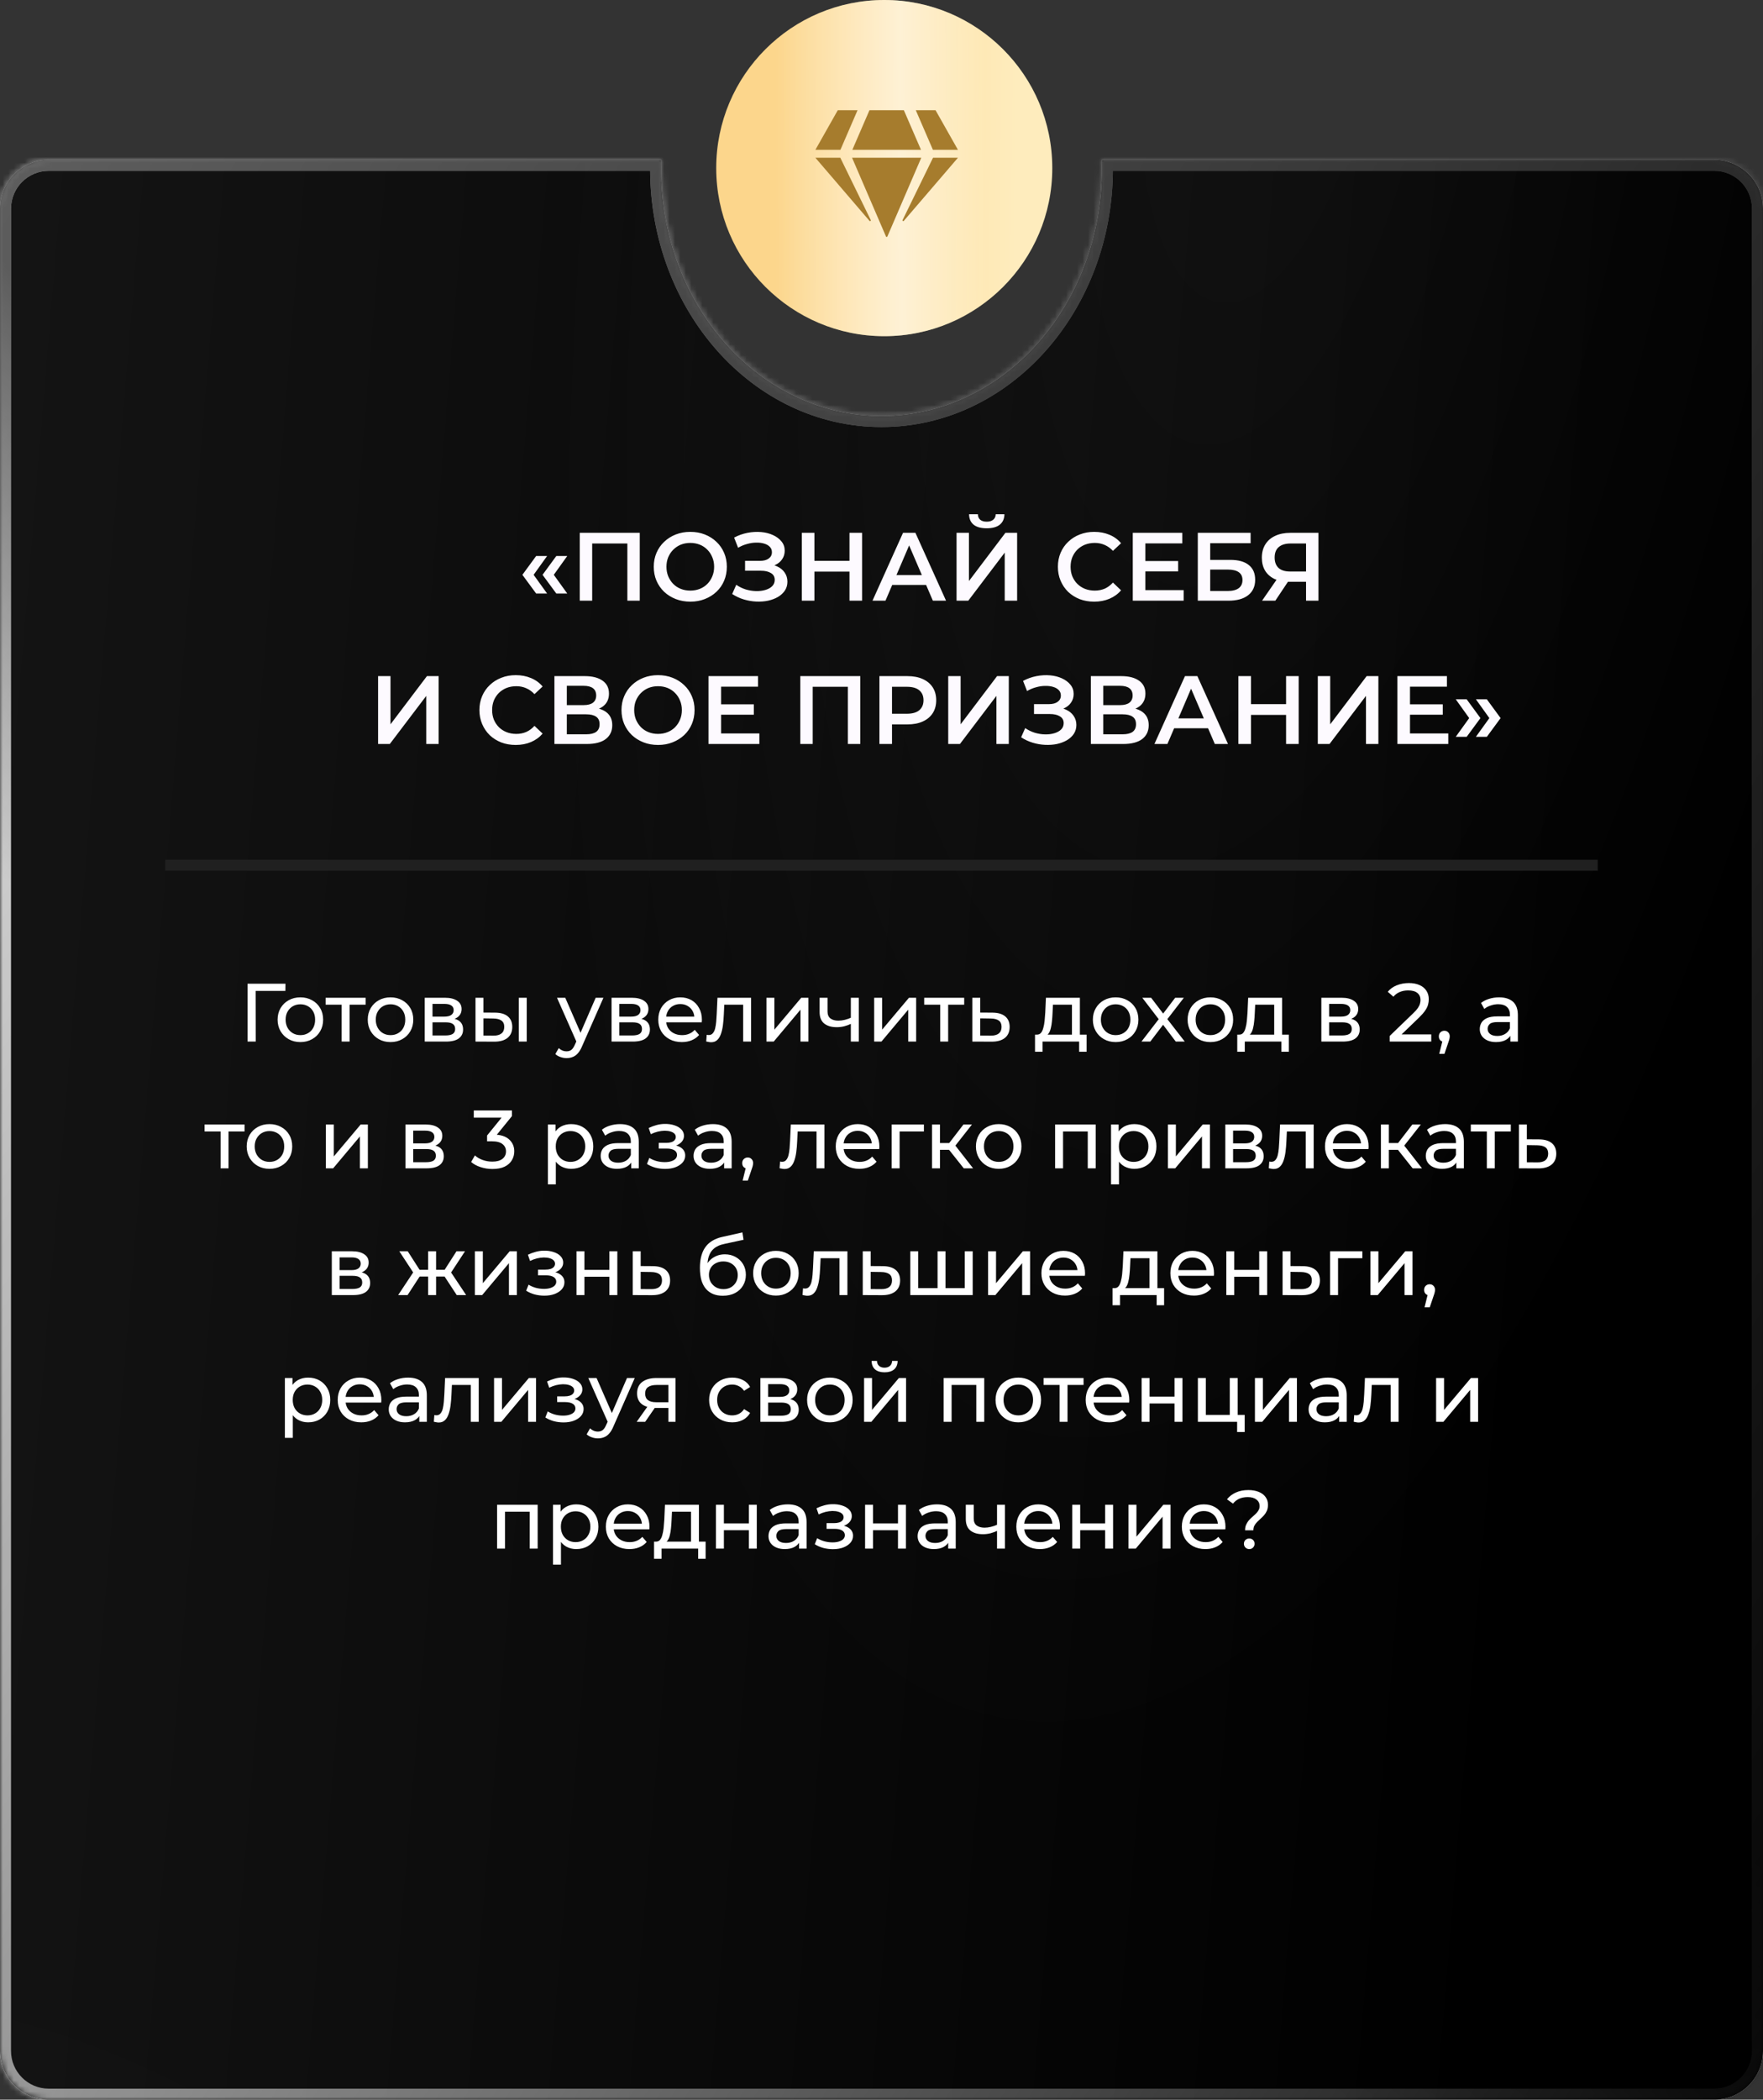
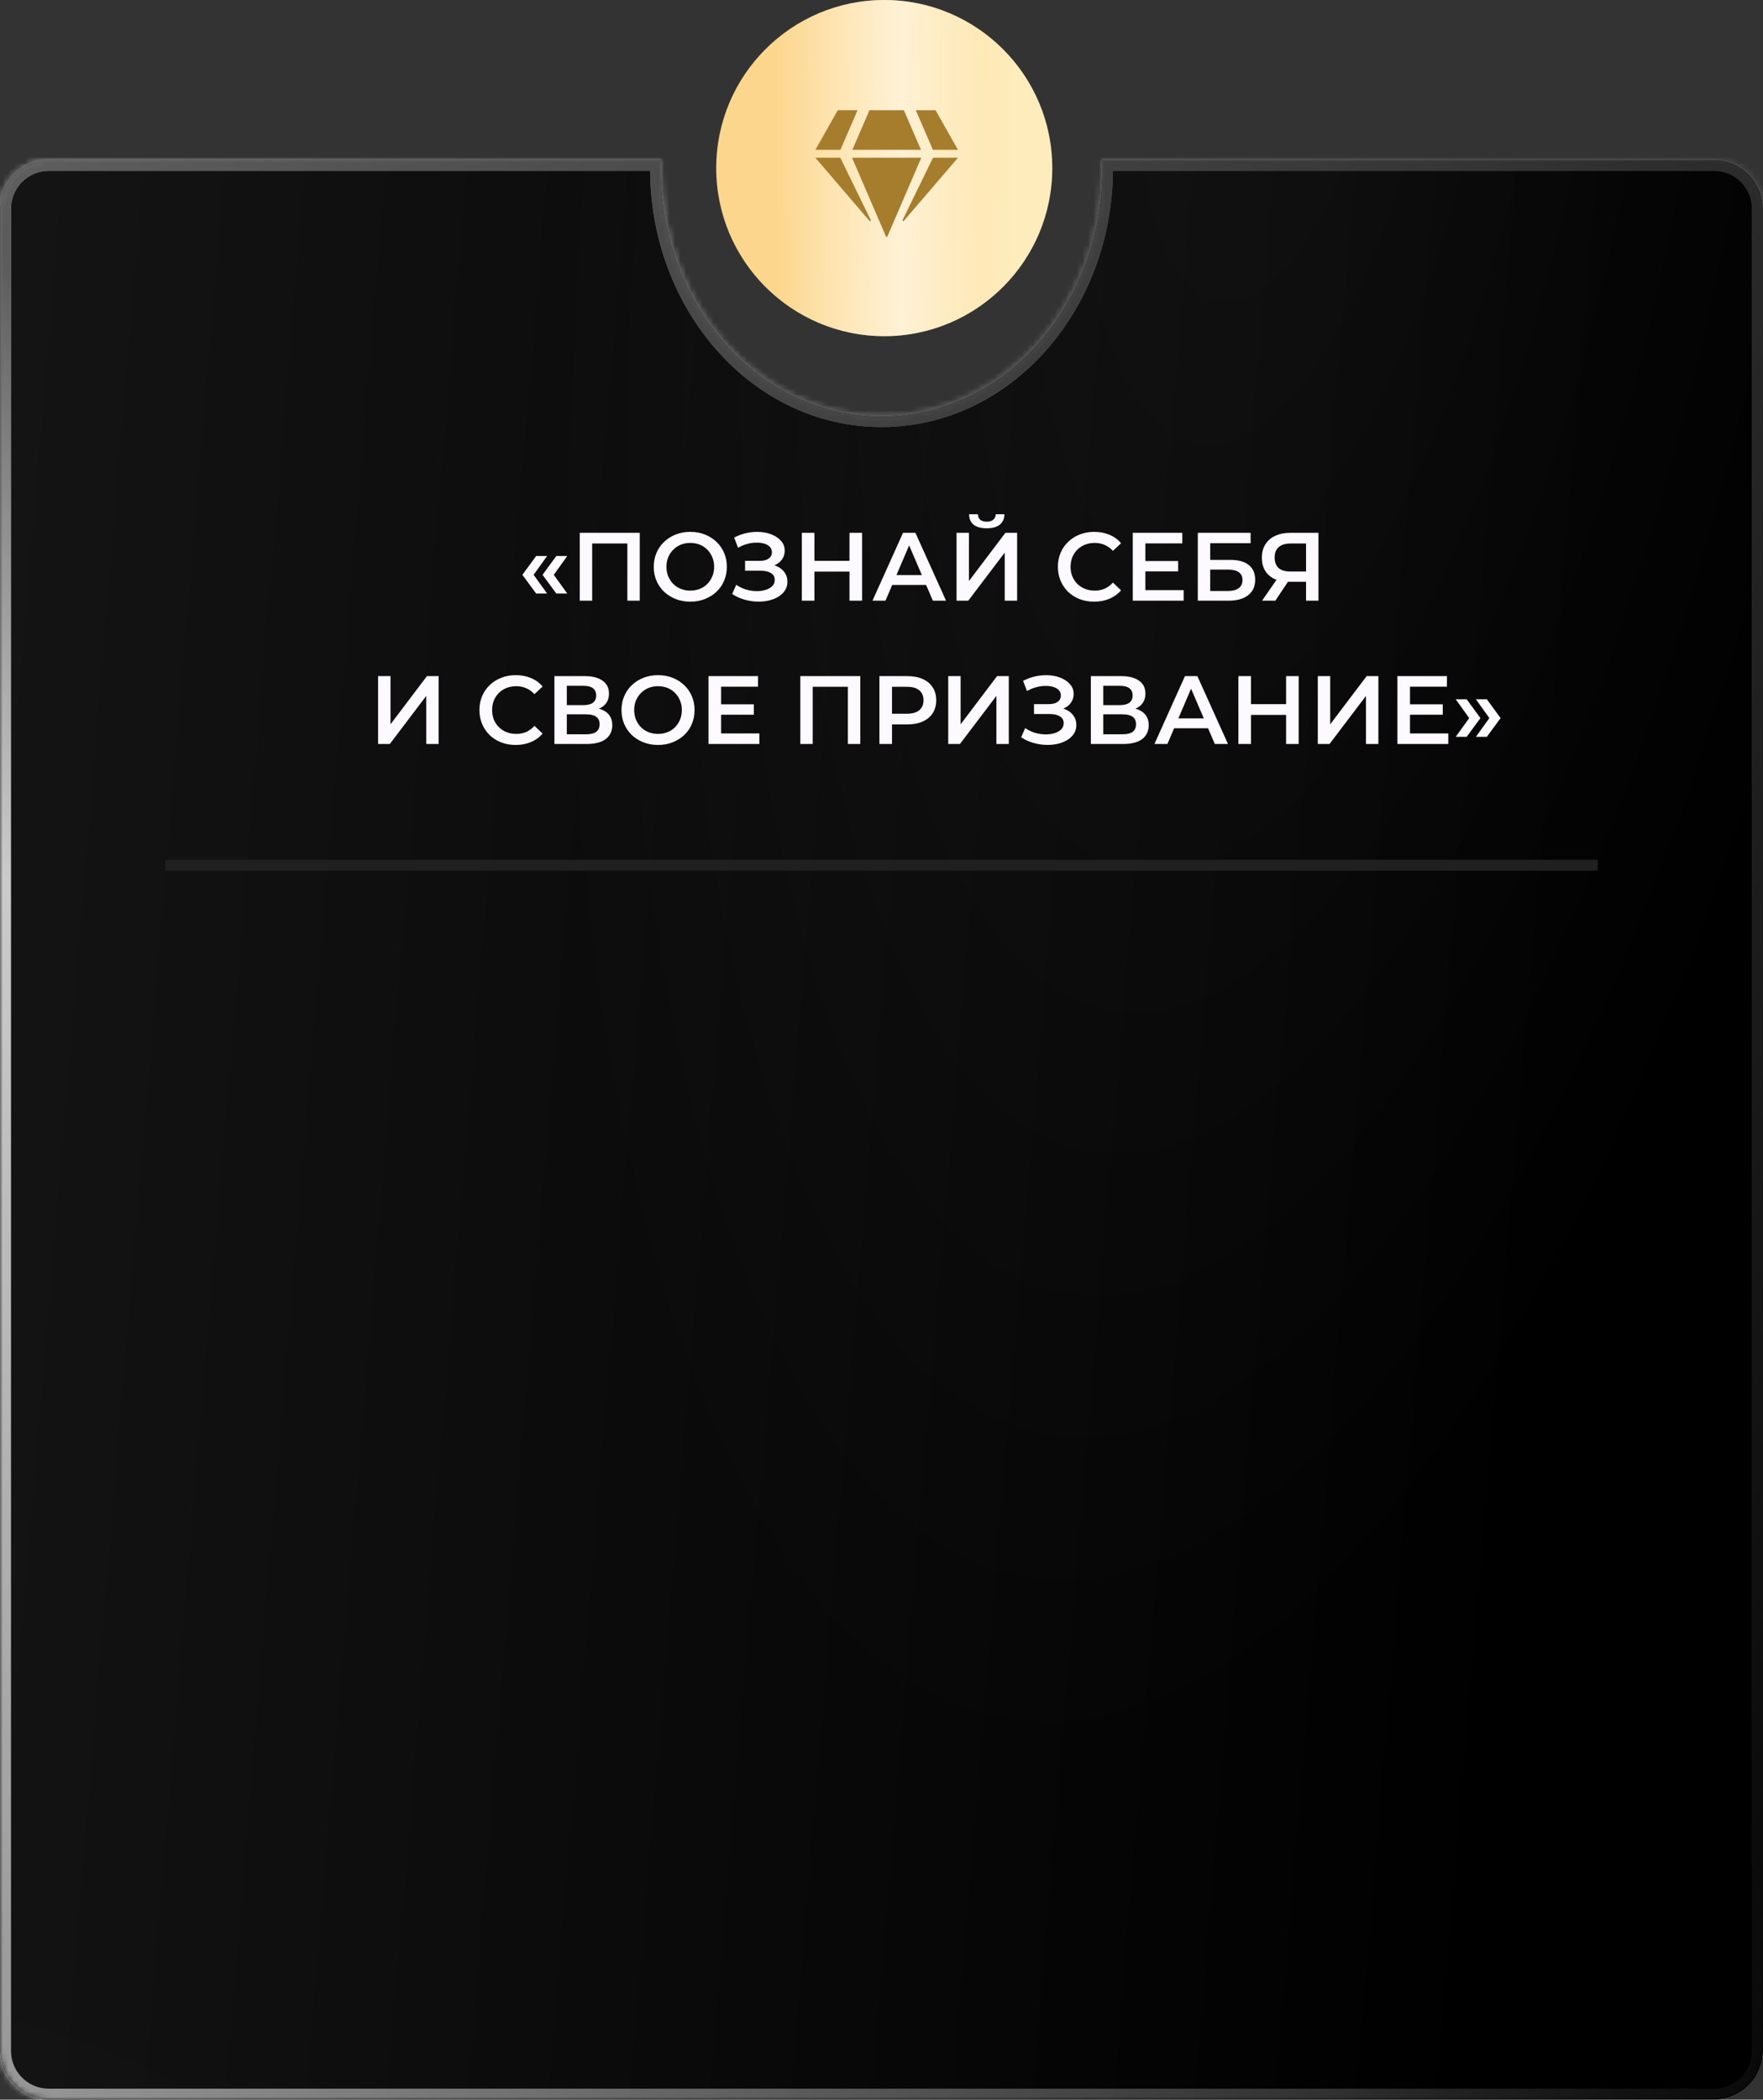
<svg xmlns="http://www.w3.org/2000/svg" width="320" height="381" viewBox="0 0 320 381" fill="none">
  <rect x="0" y="0" width="320" height="381" fill="#333333" stroke="none" />
  <circle cx="160.5" cy="30.5" r="30.5" fill="url(#paint0_linear_1970_6155)" />
  <circle cx="160.5" cy="30.5" r="30.5" fill="url(#paint1_linear_1970_6155)" fill-opacity="0.53" />
  <mask id="path-2-inside-1_1970_6155" fill="white">
    <path fill-rule="evenodd" clip-rule="evenodd" d="M160 75.49C182.091 75.49 200 55.414 200 30.65C200 30.097 199.991 29.547 199.973 29H311.149C316.037 29 320 32.963 320 37.851V372.149C320 377.037 316.037 381 311.149 381H8.851C3.963 381 0 377.037 0 372.149V37.851C0 32.963 3.963 29 8.851 29H120.027C120.009 29.547 120 30.097 120 30.65C120 55.414 137.909 75.49 160 75.49Z" />
  </mask>
  <path fill-rule="evenodd" clip-rule="evenodd" d="M160 75.49C182.091 75.49 200 55.414 200 30.65C200 30.097 199.991 29.547 199.973 29H311.149C316.037 29 320 32.963 320 37.851V372.149C320 377.037 316.037 381 311.149 381H8.851C3.963 381 0 377.037 0 372.149V37.851C0 32.963 3.963 29 8.851 29H120.027C120.009 29.547 120 30.097 120 30.65C120 55.414 137.909 75.49 160 75.49Z" fill="white" />
  <path fill-rule="evenodd" clip-rule="evenodd" d="M160 75.49C182.091 75.49 200 55.414 200 30.65C200 30.097 199.991 29.547 199.973 29H311.149C316.037 29 320 32.963 320 37.851V372.149C320 377.037 316.037 381 311.149 381H8.851C3.963 381 0 377.037 0 372.149V37.851C0 32.963 3.963 29 8.851 29H120.027C120.009 29.547 120 30.097 120 30.65C120 55.414 137.909 75.49 160 75.49Z" fill="url(#paint2_linear_1970_6155)" />
  <path fill-rule="evenodd" clip-rule="evenodd" d="M160 75.49C182.091 75.49 200 55.414 200 30.65C200 30.097 199.991 29.547 199.973 29H311.149C316.037 29 320 32.963 320 37.851V372.149C320 377.037 316.037 381 311.149 381H8.851C3.963 381 0 377.037 0 372.149V37.851C0 32.963 3.963 29 8.851 29H120.027C120.009 29.547 120 30.097 120 30.65C120 55.414 137.909 75.49 160 75.49Z" fill="url(#paint3_radial_1970_6155)" fill-opacity="0.05" />
  <path fill-rule="evenodd" clip-rule="evenodd" d="M160 75.49C182.091 75.49 200 55.414 200 30.65C200 30.097 199.991 29.547 199.973 29H311.149C316.037 29 320 32.963 320 37.851V372.149C320 377.037 316.037 381 311.149 381H8.851C3.963 381 0 377.037 0 372.149V37.851C0 32.963 3.963 29 8.851 29H120.027C120.009 29.547 120 30.097 120 30.65C120 55.414 137.909 75.49 160 75.49Z" fill="url(#paint4_radial_1970_6155)" fill-opacity="0.05" />
  <path d="M199.973 29V27H197.908L197.974 29.064L199.973 29ZM120.027 29L122.026 29.064L122.092 27H120.027V29ZM198 30.65C198 54.531 180.778 73.49 160 73.49V77.49C183.405 77.49 202 56.298 202 30.65H198ZM197.974 29.064C197.991 29.59 198 30.119 198 30.65H202C202 30.076 201.991 29.504 201.972 28.936L197.974 29.064ZM199.973 31H311.149V27H199.973V31ZM311.149 31C314.933 31 318 34.067 318 37.851H322C322 31.858 317.142 27 311.149 27V31ZM318 37.851V372.149H322V37.851H318ZM318 372.149C318 375.933 314.933 379 311.149 379V383C317.142 383 322 378.142 322 372.149H318ZM311.149 379H8.851V383H311.149V379ZM8.851 379C5.067 379 2 375.933 2 372.149H-2C-2 378.142 2.858 383 8.851 383V379ZM2 372.149V37.851H-2V372.149H2ZM2 37.851C2 34.067 5.067 31 8.851 31V27C2.858 27 -2 31.858 -2 37.851H2ZM8.851 31H120.027V27H8.851V31ZM122 30.65C122 30.119 122.009 29.59 122.026 29.064L118.028 28.936C118.009 29.504 118 30.076 118 30.65H122ZM160 73.49C139.222 73.49 122 54.531 122 30.65H118C118 56.298 136.595 77.49 160 77.49V73.49Z" fill="url(#paint5_linear_1970_6155)" mask="url(#path-2-inside-1_1970_6155)" />
  <path d="M199.973 29V27H197.908L197.974 29.064L199.973 29ZM120.027 29L122.026 29.064L122.092 27H120.027V29ZM198 30.65C198 54.531 180.778 73.49 160 73.49V77.49C183.405 77.49 202 56.298 202 30.65H198ZM197.974 29.064C197.991 29.59 198 30.119 198 30.65H202C202 30.076 201.991 29.504 201.972 28.936L197.974 29.064ZM199.973 31H311.149V27H199.973V31ZM311.149 31C314.933 31 318 34.067 318 37.851H322C322 31.858 317.142 27 311.149 27V31ZM318 37.851V372.149H322V37.851H318ZM318 372.149C318 375.933 314.933 379 311.149 379V383C317.142 383 322 378.142 322 372.149H318ZM311.149 379H8.851V383H311.149V379ZM8.851 379C5.067 379 2 375.933 2 372.149H-2C-2 378.142 2.858 383 8.851 383V379ZM2 372.149V37.851H-2V372.149H2ZM2 37.851C2 34.067 5.067 31 8.851 31V27C2.858 27 -2 31.858 -2 37.851H2ZM8.851 31H120.027V27H8.851V31ZM122 30.65C122 30.119 122.009 29.59 122.026 29.064L118.028 28.936C118.009 29.504 118 30.076 118 30.65H122ZM160 73.49C139.222 73.49 122 54.531 122 30.65H118C118 56.298 136.595 77.49 160 77.49V73.49Z" fill="url(#paint6_linear_1970_6155)" fill-opacity="0.6" mask="url(#path-2-inside-1_1970_6155)" />
-   <path d="M44.931 189V178.5H51.816L51.801 179.805H46.041L46.401 179.43L46.416 189H44.931ZM54.527 189.09C53.727 189.09 53.017 188.915 52.397 188.565C51.777 188.215 51.287 187.735 50.927 187.125C50.567 186.505 50.387 185.805 50.387 185.025C50.387 184.235 50.567 183.535 50.927 182.925C51.287 182.315 51.777 181.84 52.397 181.5C53.017 181.15 53.727 180.975 54.527 180.975C55.317 180.975 56.022 181.15 56.642 181.5C57.272 181.84 57.762 182.315 58.112 182.925C58.472 183.525 58.652 184.225 58.652 185.025C58.652 185.815 58.472 186.515 58.112 187.125C57.762 187.735 57.272 188.215 56.642 188.565C56.022 188.915 55.317 189.09 54.527 189.09ZM54.527 187.83C55.037 187.83 55.492 187.715 55.892 187.485C56.302 187.255 56.622 186.93 56.852 186.51C57.082 186.08 57.197 185.585 57.197 185.025C57.197 184.455 57.082 183.965 56.852 183.555C56.622 183.135 56.302 182.81 55.892 182.58C55.492 182.35 55.037 182.235 54.527 182.235C54.017 182.235 53.562 182.35 53.162 182.58C52.762 182.81 52.442 183.135 52.202 183.555C51.962 183.965 51.842 184.455 51.842 185.025C51.842 185.585 51.962 186.08 52.202 186.51C52.442 186.93 52.762 187.255 53.162 187.485C53.562 187.715 54.017 187.83 54.527 187.83ZM62.013 189V181.935L62.373 182.31H59.103V181.05H66.363V182.31H63.108L63.453 181.935V189H62.013ZM70.889 189.09C70.089 189.09 69.379 188.915 68.759 188.565C68.139 188.215 67.649 187.735 67.289 187.125C66.929 186.505 66.749 185.805 66.749 185.025C66.749 184.235 66.929 183.535 67.289 182.925C67.649 182.315 68.139 181.84 68.759 181.5C69.379 181.15 70.089 180.975 70.889 180.975C71.679 180.975 72.384 181.15 73.004 181.5C73.634 181.84 74.124 182.315 74.474 182.925C74.834 183.525 75.014 184.225 75.014 185.025C75.014 185.815 74.834 186.515 74.474 187.125C74.124 187.735 73.634 188.215 73.004 188.565C72.384 188.915 71.679 189.09 70.889 189.09ZM70.889 187.83C71.399 187.83 71.854 187.715 72.254 187.485C72.664 187.255 72.984 186.93 73.214 186.51C73.444 186.08 73.559 185.585 73.559 185.025C73.559 184.455 73.444 183.965 73.214 183.555C72.984 183.135 72.664 182.81 72.254 182.58C71.854 182.35 71.399 182.235 70.889 182.235C70.379 182.235 69.924 182.35 69.524 182.58C69.124 182.81 68.804 183.135 68.564 183.555C68.324 183.965 68.204 184.455 68.204 185.025C68.204 185.585 68.324 186.08 68.564 186.51C68.804 186.93 69.124 187.255 69.524 187.485C69.924 187.715 70.379 187.83 70.889 187.83ZM77.093 189V181.05H80.783C81.713 181.05 82.443 181.23 82.973 181.59C83.513 181.94 83.783 182.44 83.783 183.09C83.783 183.74 83.528 184.245 83.018 184.605C82.518 184.955 81.853 185.13 81.023 185.13L81.248 184.74C82.198 184.74 82.903 184.915 83.363 185.265C83.823 185.615 84.053 186.13 84.053 186.81C84.053 187.5 83.793 188.04 83.273 188.43C82.763 188.81 81.978 189 80.918 189H77.093ZM78.503 187.89H80.813C81.413 187.89 81.863 187.8 82.163 187.62C82.463 187.43 82.613 187.13 82.613 186.72C82.613 186.3 82.473 185.995 82.193 185.805C81.923 185.605 81.493 185.505 80.903 185.505H78.503V187.89ZM78.503 184.47H80.663C81.213 184.47 81.628 184.37 81.908 184.17C82.198 183.96 82.343 183.67 82.343 183.3C82.343 182.92 82.198 182.635 81.908 182.445C81.628 182.255 81.213 182.16 80.663 182.16H78.503V184.47ZM94.167 189V181.05H95.607V189H94.167ZM89.892 183.75C90.902 183.76 91.667 183.99 92.187 184.44C92.717 184.89 92.982 185.525 92.982 186.345C92.982 187.205 92.692 187.87 92.112 188.34C91.542 188.8 90.722 189.025 89.652 189.015L86.307 189V181.05H87.747V183.735L89.892 183.75ZM89.547 187.92C90.187 187.93 90.677 187.8 91.017 187.53C91.357 187.26 91.527 186.86 91.527 186.33C91.527 185.81 91.357 185.43 91.017 185.19C90.687 184.95 90.197 184.825 89.547 184.815L87.747 184.785V187.905L89.547 187.92ZM102.84 192C102.46 192 102.09 191.935 101.73 191.805C101.37 191.685 101.06 191.505 100.8 191.265L101.415 190.185C101.615 190.375 101.835 190.52 102.075 190.62C102.315 190.72 102.57 190.77 102.84 190.77C103.19 190.77 103.48 190.68 103.71 190.5C103.94 190.32 104.155 190 104.355 189.54L104.85 188.445L105 188.265L108.12 181.05H109.53L105.675 189.795C105.445 190.355 105.185 190.795 104.895 191.115C104.615 191.435 104.305 191.66 103.965 191.79C103.625 191.93 103.25 192 102.84 192ZM104.73 189.255L101.1 181.05H102.6L105.69 188.13L104.73 189.255ZM111.004 189V181.05H114.694C115.624 181.05 116.354 181.23 116.884 181.59C117.424 181.94 117.694 182.44 117.694 183.09C117.694 183.74 117.439 184.245 116.929 184.605C116.429 184.955 115.764 185.13 114.934 185.13L115.159 184.74C116.109 184.74 116.814 184.915 117.274 185.265C117.734 185.615 117.964 186.13 117.964 186.81C117.964 187.5 117.704 188.04 117.184 188.43C116.674 188.81 115.889 189 114.829 189H111.004ZM112.414 187.89H114.724C115.324 187.89 115.774 187.8 116.074 187.62C116.374 187.43 116.524 187.13 116.524 186.72C116.524 186.3 116.384 185.995 116.104 185.805C115.834 185.605 115.404 185.505 114.814 185.505H112.414V187.89ZM112.414 184.47H114.574C115.124 184.47 115.539 184.37 115.819 184.17C116.109 183.96 116.254 183.67 116.254 183.3C116.254 182.92 116.109 182.635 115.819 182.445C115.539 182.255 115.124 182.16 114.574 182.16H112.414V184.47ZM123.758 189.09C122.908 189.09 122.158 188.915 121.508 188.565C120.868 188.215 120.368 187.735 120.008 187.125C119.658 186.515 119.483 185.815 119.483 185.025C119.483 184.235 119.653 183.535 119.993 182.925C120.343 182.315 120.818 181.84 121.418 181.5C122.028 181.15 122.713 180.975 123.473 180.975C124.243 180.975 124.923 181.145 125.513 181.485C126.103 181.825 126.563 182.305 126.893 182.925C127.233 183.535 127.403 184.25 127.403 185.07C127.403 185.13 127.398 185.2 127.388 185.28C127.388 185.36 127.383 185.435 127.373 185.505H120.608V184.47H126.623L126.038 184.83C126.048 184.32 125.943 183.865 125.723 183.465C125.503 183.065 125.198 182.755 124.808 182.535C124.428 182.305 123.983 182.19 123.473 182.19C122.973 182.19 122.528 182.305 122.138 182.535C121.748 182.755 121.443 183.07 121.223 183.48C121.003 183.88 120.893 184.34 120.893 184.86V185.1C120.893 185.63 121.013 186.105 121.253 186.525C121.503 186.935 121.848 187.255 122.288 187.485C122.728 187.715 123.233 187.83 123.803 187.83C124.273 187.83 124.698 187.75 125.078 187.59C125.468 187.43 125.808 187.19 126.098 186.87L126.893 187.8C126.533 188.22 126.083 188.54 125.543 188.76C125.013 188.98 124.418 189.09 123.758 189.09ZM128.185 188.985L128.275 187.77C128.345 187.78 128.41 187.79 128.47 187.8C128.53 187.81 128.585 187.815 128.635 187.815C128.955 187.815 129.205 187.705 129.385 187.485C129.575 187.265 129.715 186.975 129.805 186.615C129.895 186.245 129.96 185.83 130 185.37C130.04 184.91 130.07 184.45 130.09 183.99L130.225 181.05H136.33V189H134.89V181.89L135.235 182.31H131.155L131.485 181.875L131.38 184.08C131.35 184.78 131.295 185.435 131.215 186.045C131.135 186.655 131.01 187.19 130.84 187.65C130.68 188.11 130.455 188.47 130.165 188.73C129.885 188.99 129.52 189.12 129.07 189.12C128.94 189.12 128.8 189.105 128.65 189.075C128.51 189.055 128.355 189.025 128.185 188.985ZM139.115 189V181.05H140.555V186.84L145.43 181.05H146.735V189H145.295V183.21L140.435 189H139.115ZM154.54 185.745C154.12 185.945 153.685 186.105 153.235 186.225C152.795 186.335 152.34 186.39 151.87 186.39C150.91 186.39 150.15 186.165 149.59 185.715C149.04 185.265 148.765 184.57 148.765 183.63V181.05H150.205V183.54C150.205 184.11 150.38 184.53 150.73 184.8C151.09 185.07 151.57 185.205 152.17 185.205C152.55 185.205 152.94 185.155 153.34 185.055C153.75 184.955 154.15 184.815 154.54 184.635V185.745ZM154.435 189V181.05H155.875V189H154.435ZM158.67 189V181.05H160.11V186.84L164.985 181.05H166.29V189H164.85V183.21L159.99 189H158.67ZM170.66 189V181.935L171.02 182.31H167.75V181.05H175.01V182.31H171.755L172.1 181.935V189H170.66ZM180.158 183.75C181.168 183.76 181.938 183.99 182.468 184.44C182.998 184.89 183.263 185.525 183.263 186.345C183.263 187.205 182.973 187.87 182.393 188.34C181.813 188.8 180.993 189.025 179.933 189.015L176.483 189V181.05H177.923V183.735L180.158 183.75ZM179.813 187.92C180.463 187.93 180.953 187.8 181.283 187.53C181.623 187.26 181.793 186.86 181.793 186.33C181.793 185.81 181.628 185.43 181.298 185.19C180.968 184.95 180.473 184.825 179.813 184.815L177.923 184.785V187.905L179.813 187.92ZM194.569 188.325V182.31H191.119L191.044 183.84C191.024 184.34 190.989 184.825 190.939 185.295C190.899 185.755 190.829 186.18 190.729 186.57C190.639 186.96 190.504 187.28 190.324 187.53C190.144 187.78 189.904 187.935 189.604 187.995L188.179 187.74C188.489 187.75 188.739 187.65 188.929 187.44C189.119 187.22 189.264 186.92 189.364 186.54C189.474 186.16 189.554 185.73 189.604 185.25C189.654 184.76 189.694 184.255 189.724 183.735L189.844 181.05H196.009V188.325H194.569ZM187.864 190.845V187.74H197.224V190.845H195.874V189H189.229V190.845H187.864ZM202.505 189.09C201.705 189.09 200.995 188.915 200.375 188.565C199.755 188.215 199.265 187.735 198.905 187.125C198.545 186.505 198.365 185.805 198.365 185.025C198.365 184.235 198.545 183.535 198.905 182.925C199.265 182.315 199.755 181.84 200.375 181.5C200.995 181.15 201.705 180.975 202.505 180.975C203.295 180.975 204 181.15 204.62 181.5C205.25 181.84 205.74 182.315 206.09 182.925C206.45 183.525 206.63 184.225 206.63 185.025C206.63 185.815 206.45 186.515 206.09 187.125C205.74 187.735 205.25 188.215 204.62 188.565C204 188.915 203.295 189.09 202.505 189.09ZM202.505 187.83C203.015 187.83 203.47 187.715 203.87 187.485C204.28 187.255 204.6 186.93 204.83 186.51C205.06 186.08 205.175 185.585 205.175 185.025C205.175 184.455 205.06 183.965 204.83 183.555C204.6 183.135 204.28 182.81 203.87 182.58C203.47 182.35 203.015 182.235 202.505 182.235C201.995 182.235 201.54 182.35 201.14 182.58C200.74 182.81 200.42 183.135 200.18 183.555C199.94 183.965 199.82 184.455 199.82 185.025C199.82 185.585 199.94 186.08 200.18 186.51C200.42 186.93 200.74 187.255 201.14 187.485C201.54 187.715 201.995 187.83 202.505 187.83ZM207.186 189L210.606 184.56L210.591 185.295L207.336 181.05H208.941L211.431 184.32H210.816L213.306 181.05H214.881L211.581 185.325L211.596 184.56L215.046 189H213.411L210.786 185.52L211.371 185.61L208.791 189H207.186ZM219.702 189.09C218.902 189.09 218.192 188.915 217.572 188.565C216.952 188.215 216.462 187.735 216.102 187.125C215.742 186.505 215.562 185.805 215.562 185.025C215.562 184.235 215.742 183.535 216.102 182.925C216.462 182.315 216.952 181.84 217.572 181.5C218.192 181.15 218.902 180.975 219.702 180.975C220.492 180.975 221.197 181.15 221.817 181.5C222.447 181.84 222.937 182.315 223.287 182.925C223.647 183.525 223.827 184.225 223.827 185.025C223.827 185.815 223.647 186.515 223.287 187.125C222.937 187.735 222.447 188.215 221.817 188.565C221.197 188.915 220.492 189.09 219.702 189.09ZM219.702 187.83C220.212 187.83 220.667 187.715 221.067 187.485C221.477 187.255 221.797 186.93 222.027 186.51C222.257 186.08 222.372 185.585 222.372 185.025C222.372 184.455 222.257 183.965 222.027 183.555C221.797 183.135 221.477 182.81 221.067 182.58C220.667 182.35 220.212 182.235 219.702 182.235C219.192 182.235 218.737 182.35 218.337 182.58C217.937 182.81 217.617 183.135 217.377 183.555C217.137 183.965 217.017 184.455 217.017 185.025C217.017 185.585 217.137 186.08 217.377 186.51C217.617 186.93 217.937 187.255 218.337 187.485C218.737 187.715 219.192 187.83 219.702 187.83ZM231.278 188.325V182.31H227.828L227.753 183.84C227.733 184.34 227.698 184.825 227.648 185.295C227.608 185.755 227.538 186.18 227.438 186.57C227.348 186.96 227.213 187.28 227.033 187.53C226.853 187.78 226.613 187.935 226.313 187.995L224.888 187.74C225.198 187.75 225.448 187.65 225.638 187.44C225.828 187.22 225.973 186.92 226.073 186.54C226.183 186.16 226.263 185.73 226.313 185.25C226.363 184.76 226.403 184.255 226.433 183.735L226.553 181.05H232.718V188.325H231.278ZM224.573 190.845V187.74H233.933V190.845H232.583V189H225.938V190.845H224.573ZM239.837 189V181.05H243.527C244.457 181.05 245.187 181.23 245.717 181.59C246.257 181.94 246.527 182.44 246.527 183.09C246.527 183.74 246.272 184.245 245.762 184.605C245.262 184.955 244.597 185.13 243.767 185.13L243.992 184.74C244.942 184.74 245.647 184.915 246.107 185.265C246.567 185.615 246.797 186.13 246.797 186.81C246.797 187.5 246.537 188.04 246.017 188.43C245.507 188.81 244.722 189 243.662 189H239.837ZM241.247 187.89H243.557C244.157 187.89 244.607 187.8 244.907 187.62C245.207 187.43 245.357 187.13 245.357 186.72C245.357 186.3 245.217 185.995 244.937 185.805C244.667 185.605 244.237 185.505 243.647 185.505H241.247V187.89ZM241.247 184.47H243.407C243.957 184.47 244.372 184.37 244.652 184.17C244.942 183.96 245.087 183.67 245.087 183.3C245.087 182.92 244.942 182.635 244.652 182.445C244.372 182.255 243.957 182.16 243.407 182.16H241.247V184.47ZM252.24 189V187.98L256.515 183.855C256.895 183.495 257.175 183.18 257.355 182.91C257.545 182.63 257.67 182.375 257.73 182.145C257.8 181.905 257.835 181.675 257.835 181.455C257.835 180.915 257.645 180.49 257.265 180.18C256.885 179.87 256.33 179.715 255.6 179.715C255.04 179.715 254.535 179.81 254.085 180C253.635 180.18 253.245 180.465 252.915 180.855L251.895 179.97C252.295 179.46 252.83 179.07 253.5 178.8C254.18 178.52 254.925 178.38 255.735 178.38C256.465 178.38 257.1 178.5 257.64 178.74C258.18 178.97 258.595 179.305 258.885 179.745C259.185 180.185 259.335 180.705 259.335 181.305C259.335 181.645 259.29 181.98 259.2 182.31C259.11 182.64 258.94 182.99 258.69 183.36C258.44 183.73 258.08 184.145 257.61 184.605L253.8 188.28L253.44 187.695H259.785V189H252.24ZM261.239 191.22L261.989 188.19L262.184 189.06C261.894 189.06 261.649 188.97 261.449 188.79C261.259 188.61 261.164 188.365 261.164 188.055C261.164 187.755 261.259 187.51 261.449 187.32C261.649 187.13 261.889 187.035 262.169 187.035C262.459 187.035 262.694 187.135 262.874 187.335C263.054 187.525 263.144 187.765 263.144 188.055C263.144 188.155 263.134 188.255 263.114 188.355C263.104 188.445 263.079 188.555 263.039 188.685C263.009 188.805 262.959 188.955 262.889 189.135L262.184 191.22H261.239ZM274.141 189V187.32L274.066 187.005V184.14C274.066 183.53 273.886 183.06 273.526 182.73C273.176 182.39 272.646 182.22 271.936 182.22C271.466 182.22 271.006 182.3 270.556 182.46C270.106 182.61 269.726 182.815 269.416 183.075L268.816 181.995C269.226 181.665 269.716 181.415 270.286 181.245C270.866 181.065 271.471 180.975 272.101 180.975C273.191 180.975 274.031 181.24 274.621 181.77C275.211 182.3 275.506 183.11 275.506 184.2V189H274.141ZM271.531 189.09C270.941 189.09 270.421 188.99 269.971 188.79C269.531 188.59 269.191 188.315 268.951 187.965C268.711 187.605 268.591 187.2 268.591 186.75C268.591 186.32 268.691 185.93 268.891 185.58C269.101 185.23 269.436 184.95 269.896 184.74C270.366 184.53 270.996 184.425 271.786 184.425H274.306V185.46H271.846C271.126 185.46 270.641 185.58 270.391 185.82C270.141 186.06 270.016 186.35 270.016 186.69C270.016 187.08 270.171 187.395 270.481 187.635C270.791 187.865 271.221 187.98 271.771 187.98C272.311 187.98 272.781 187.86 273.181 187.62C273.591 187.38 273.886 187.03 274.066 186.57L274.351 187.56C274.161 188.03 273.826 188.405 273.346 188.685C272.866 188.955 272.261 189.09 271.531 189.09ZM40.04 212V204.935L40.4 205.31H37.13V204.05H44.39V205.31H41.135L41.48 204.935V212H40.04ZM48.916 212.09C48.116 212.09 47.406 211.915 46.786 211.565C46.166 211.215 45.676 210.735 45.316 210.125C44.956 209.505 44.776 208.805 44.776 208.025C44.776 207.235 44.956 206.535 45.316 205.925C45.676 205.315 46.166 204.84 46.786 204.5C47.406 204.15 48.116 203.975 48.916 203.975C49.706 203.975 50.411 204.15 51.031 204.5C51.661 204.84 52.151 205.315 52.501 205.925C52.861 206.525 53.041 207.225 53.041 208.025C53.041 208.815 52.861 209.515 52.501 210.125C52.151 210.735 51.661 211.215 51.031 211.565C50.411 211.915 49.706 212.09 48.916 212.09ZM48.916 210.83C49.426 210.83 49.881 210.715 50.281 210.485C50.691 210.255 51.011 209.93 51.241 209.51C51.471 209.08 51.586 208.585 51.586 208.025C51.586 207.455 51.471 206.965 51.241 206.555C51.011 206.135 50.691 205.81 50.281 205.58C49.881 205.35 49.426 205.235 48.916 205.235C48.406 205.235 47.951 205.35 47.551 205.58C47.151 205.81 46.831 206.135 46.591 206.555C46.351 206.965 46.231 207.455 46.231 208.025C46.231 208.585 46.351 209.08 46.591 209.51C46.831 209.93 47.151 210.255 47.551 210.485C47.951 210.715 48.406 210.83 48.916 210.83ZM59.149 212V204.05H60.589V209.84L65.464 204.05H66.769V212H65.329V206.21L60.469 212H59.149ZM73.592 212V204.05H77.282C78.212 204.05 78.942 204.23 79.472 204.59C80.012 204.94 80.282 205.44 80.282 206.09C80.282 206.74 80.027 207.245 79.517 207.605C79.017 207.955 78.352 208.13 77.522 208.13L77.747 207.74C78.697 207.74 79.402 207.915 79.862 208.265C80.322 208.615 80.552 209.13 80.552 209.81C80.552 210.5 80.292 211.04 79.772 211.43C79.262 211.81 78.477 212 77.417 212H73.592ZM75.002 210.89H77.312C77.912 210.89 78.362 210.8 78.662 210.62C78.962 210.43 79.112 210.13 79.112 209.72C79.112 209.3 78.972 208.995 78.692 208.805C78.422 208.605 77.992 208.505 77.402 208.505H75.002V210.89ZM75.002 207.47H77.162C77.712 207.47 78.127 207.37 78.407 207.17C78.697 206.96 78.842 206.67 78.842 206.3C78.842 205.92 78.697 205.635 78.407 205.445C78.127 205.255 77.712 205.16 77.162 205.16H75.002V207.47ZM89.37 212.12C88.629 212.12 87.909 212.005 87.21 211.775C86.519 211.545 85.954 211.235 85.514 210.845L86.204 209.66C86.555 209.99 87.01 210.26 87.57 210.47C88.129 210.68 88.73 210.785 89.37 210.785C90.15 210.785 90.754 210.62 91.184 210.29C91.624 209.95 91.844 209.495 91.844 208.925C91.844 208.375 91.635 207.935 91.215 207.605C90.805 207.265 90.15 207.095 89.249 207.095H88.409V206.045L91.529 202.205L91.74 202.805H85.995V201.5H92.924V202.52L89.82 206.345L89.04 205.88H89.534C90.805 205.88 91.754 206.165 92.385 206.735C93.025 207.305 93.344 208.03 93.344 208.91C93.344 209.5 93.2 210.04 92.909 210.53C92.62 211.02 92.18 211.41 91.59 211.7C91.01 211.98 90.269 212.12 89.37 212.12ZM103.662 212.09C103.002 212.09 102.397 211.94 101.847 211.64C101.307 211.33 100.872 210.875 100.542 210.275C100.222 209.675 100.062 208.925 100.062 208.025C100.062 207.125 100.217 206.375 100.527 205.775C100.847 205.175 101.277 204.725 101.817 204.425C102.367 204.125 102.982 203.975 103.662 203.975C104.442 203.975 105.132 204.145 105.732 204.485C106.332 204.825 106.807 205.3 107.157 205.91C107.507 206.51 107.682 207.215 107.682 208.025C107.682 208.835 107.507 209.545 107.157 210.155C106.807 210.765 106.332 211.24 105.732 211.58C105.132 211.92 104.442 212.09 103.662 212.09ZM99.447 214.91V204.05H100.827V206.195L100.737 208.04L100.887 209.885V214.91H99.447ZM103.542 210.83C104.052 210.83 104.507 210.715 104.907 210.485C105.317 210.255 105.637 209.93 105.867 209.51C106.107 209.08 106.227 208.585 106.227 208.025C106.227 207.455 106.107 206.965 105.867 206.555C105.637 206.135 105.317 205.81 104.907 205.58C104.507 205.35 104.052 205.235 103.542 205.235C103.042 205.235 102.587 205.35 102.177 205.58C101.777 205.81 101.457 206.135 101.217 206.555C100.987 206.965 100.872 207.455 100.872 208.025C100.872 208.585 100.987 209.08 101.217 209.51C101.457 209.93 101.777 210.255 102.177 210.485C102.587 210.715 103.042 210.83 103.542 210.83ZM114.576 212V210.32L114.501 210.005V207.14C114.501 206.53 114.321 206.06 113.961 205.73C113.611 205.39 113.081 205.22 112.371 205.22C111.901 205.22 111.441 205.3 110.991 205.46C110.541 205.61 110.161 205.815 109.851 206.075L109.251 204.995C109.661 204.665 110.151 204.415 110.721 204.245C111.301 204.065 111.906 203.975 112.536 203.975C113.626 203.975 114.466 204.24 115.056 204.77C115.646 205.3 115.941 206.11 115.941 207.2V212H114.576ZM111.966 212.09C111.376 212.09 110.856 211.99 110.406 211.79C109.966 211.59 109.626 211.315 109.386 210.965C109.146 210.605 109.026 210.2 109.026 209.75C109.026 209.32 109.126 208.93 109.326 208.58C109.536 208.23 109.871 207.95 110.331 207.74C110.801 207.53 111.431 207.425 112.221 207.425H114.741V208.46H112.281C111.561 208.46 111.076 208.58 110.826 208.82C110.576 209.06 110.451 209.35 110.451 209.69C110.451 210.08 110.606 210.395 110.916 210.635C111.226 210.865 111.656 210.98 112.206 210.98C112.746 210.98 113.216 210.86 113.616 210.62C114.026 210.38 114.321 210.03 114.501 209.57L114.786 210.56C114.596 211.03 114.261 211.405 113.781 211.685C113.301 211.955 112.696 212.09 111.966 212.09ZM120.727 212.105C121.427 212.105 122.047 212.005 122.587 211.805C123.137 211.595 123.572 211.31 123.892 210.95C124.212 210.58 124.372 210.155 124.372 209.675C124.372 209.075 124.117 208.6 123.607 208.25C123.097 207.9 122.397 207.725 121.507 207.725L121.447 208.07C121.967 208.07 122.427 207.985 122.827 207.815C123.227 207.645 123.547 207.415 123.787 207.125C124.027 206.825 124.147 206.485 124.147 206.105C124.147 205.655 123.987 205.265 123.667 204.935C123.357 204.605 122.932 204.355 122.392 204.185C121.852 204.005 121.237 203.925 120.547 203.945C120.087 203.955 119.622 204.025 119.152 204.155C118.692 204.275 118.222 204.45 117.742 204.68L118.132 205.805C118.562 205.595 118.982 205.44 119.392 205.34C119.812 205.24 120.222 205.185 120.622 205.175C121.032 205.175 121.387 205.22 121.687 205.31C121.997 205.4 122.237 205.53 122.407 205.7C122.577 205.87 122.662 206.075 122.662 206.315C122.662 206.535 122.587 206.73 122.437 206.9C122.297 207.06 122.097 207.18 121.837 207.26C121.577 207.34 121.272 207.38 120.922 207.38H119.572V208.415H121.012C121.602 208.415 122.062 208.515 122.392 208.715C122.722 208.915 122.887 209.2 122.887 209.57C122.887 209.83 122.797 210.06 122.617 210.26C122.437 210.45 122.177 210.6 121.837 210.71C121.507 210.82 121.112 210.875 120.652 210.875C120.152 210.875 119.657 210.81 119.167 210.68C118.677 210.54 118.242 210.35 117.862 210.11L117.427 211.205C117.877 211.495 118.387 211.72 118.957 211.88C119.537 212.03 120.127 212.105 120.727 212.105ZM131.436 212V210.32L131.361 210.005V207.14C131.361 206.53 131.181 206.06 130.821 205.73C130.471 205.39 129.941 205.22 129.231 205.22C128.761 205.22 128.301 205.3 127.851 205.46C127.401 205.61 127.021 205.815 126.711 206.075L126.111 204.995C126.521 204.665 127.011 204.415 127.581 204.245C128.161 204.065 128.766 203.975 129.396 203.975C130.486 203.975 131.326 204.24 131.916 204.77C132.506 205.3 132.801 206.11 132.801 207.2V212H131.436ZM128.826 212.09C128.236 212.09 127.716 211.99 127.266 211.79C126.826 211.59 126.486 211.315 126.246 210.965C126.006 210.605 125.886 210.2 125.886 209.75C125.886 209.32 125.986 208.93 126.186 208.58C126.396 208.23 126.731 207.95 127.191 207.74C127.661 207.53 128.291 207.425 129.081 207.425H131.601V208.46H129.141C128.421 208.46 127.936 208.58 127.686 208.82C127.436 209.06 127.311 209.35 127.311 209.69C127.311 210.08 127.466 210.395 127.776 210.635C128.086 210.865 128.516 210.98 129.066 210.98C129.606 210.98 130.076 210.86 130.476 210.62C130.886 210.38 131.181 210.03 131.361 209.57L131.646 210.56C131.456 211.03 131.121 211.405 130.641 211.685C130.161 211.955 129.556 212.09 128.826 212.09ZM134.794 214.22L135.544 211.19L135.739 212.06C135.449 212.06 135.204 211.97 135.004 211.79C134.814 211.61 134.719 211.365 134.719 211.055C134.719 210.755 134.814 210.51 135.004 210.32C135.204 210.13 135.444 210.035 135.724 210.035C136.014 210.035 136.249 210.135 136.429 210.335C136.609 210.525 136.699 210.765 136.699 211.055C136.699 211.155 136.689 211.255 136.669 211.355C136.659 211.445 136.634 211.555 136.594 211.685C136.564 211.805 136.514 211.955 136.444 212.135L135.739 214.22H134.794ZM141.501 211.985L141.591 210.77C141.661 210.78 141.726 210.79 141.786 210.8C141.846 210.81 141.901 210.815 141.951 210.815C142.271 210.815 142.521 210.705 142.701 210.485C142.891 210.265 143.031 209.975 143.121 209.615C143.211 209.245 143.276 208.83 143.316 208.37C143.356 207.91 143.386 207.45 143.406 206.99L143.541 204.05H149.646V212H148.206V204.89L148.551 205.31H144.471L144.801 204.875L144.696 207.08C144.666 207.78 144.611 208.435 144.531 209.045C144.451 209.655 144.326 210.19 144.156 210.65C143.996 211.11 143.771 211.47 143.481 211.73C143.201 211.99 142.836 212.12 142.386 212.12C142.256 212.12 142.116 212.105 141.966 212.075C141.826 212.055 141.671 212.025 141.501 211.985ZM155.97 212.09C155.12 212.09 154.37 211.915 153.72 211.565C153.08 211.215 152.58 210.735 152.22 210.125C151.87 209.515 151.695 208.815 151.695 208.025C151.695 207.235 151.865 206.535 152.205 205.925C152.555 205.315 153.03 204.84 153.63 204.5C154.24 204.15 154.925 203.975 155.685 203.975C156.455 203.975 157.135 204.145 157.725 204.485C158.315 204.825 158.775 205.305 159.105 205.925C159.445 206.535 159.615 207.25 159.615 208.07C159.615 208.13 159.61 208.2 159.6 208.28C159.6 208.36 159.595 208.435 159.585 208.505H152.82V207.47H158.835L158.25 207.83C158.26 207.32 158.155 206.865 157.935 206.465C157.715 206.065 157.41 205.755 157.02 205.535C156.64 205.305 156.195 205.19 155.685 205.19C155.185 205.19 154.74 205.305 154.35 205.535C153.96 205.755 153.655 206.07 153.435 206.48C153.215 206.88 153.105 207.34 153.105 207.86V208.1C153.105 208.63 153.225 209.105 153.465 209.525C153.715 209.935 154.06 210.255 154.5 210.485C154.94 210.715 155.445 210.83 156.015 210.83C156.485 210.83 156.91 210.75 157.29 210.59C157.68 210.43 158.02 210.19 158.31 209.87L159.105 210.8C158.745 211.22 158.295 211.54 157.755 211.76C157.225 211.98 156.63 212.09 155.97 212.09ZM161.849 212V204.05H167.699V205.31H162.944L163.289 204.98V212H161.849ZM174.933 212L171.858 208.13L173.043 207.41L176.628 212H174.933ZM169.173 212V204.05H170.613V212H169.173ZM170.178 208.64V207.41H172.803V208.64H170.178ZM173.163 208.19L171.828 208.01L174.873 204.05H176.418L173.163 208.19ZM181.279 212.09C180.479 212.09 179.769 211.915 179.149 211.565C178.529 211.215 178.039 210.735 177.679 210.125C177.319 209.505 177.139 208.805 177.139 208.025C177.139 207.235 177.319 206.535 177.679 205.925C178.039 205.315 178.529 204.84 179.149 204.5C179.769 204.15 180.479 203.975 181.279 203.975C182.069 203.975 182.774 204.15 183.394 204.5C184.024 204.84 184.514 205.315 184.864 205.925C185.224 206.525 185.404 207.225 185.404 208.025C185.404 208.815 185.224 209.515 184.864 210.125C184.514 210.735 184.024 211.215 183.394 211.565C182.774 211.915 182.069 212.09 181.279 212.09ZM181.279 210.83C181.789 210.83 182.244 210.715 182.644 210.485C183.054 210.255 183.374 209.93 183.604 209.51C183.834 209.08 183.949 208.585 183.949 208.025C183.949 207.455 183.834 206.965 183.604 206.555C183.374 206.135 183.054 205.81 182.644 205.58C182.244 205.35 181.789 205.235 181.279 205.235C180.769 205.235 180.314 205.35 179.914 205.58C179.514 205.81 179.194 206.135 178.954 206.555C178.714 206.965 178.594 207.455 178.594 208.025C178.594 208.585 178.714 209.08 178.954 209.51C179.194 209.93 179.514 210.255 179.914 210.485C180.314 210.715 180.769 210.83 181.279 210.83ZM191.512 212V204.05H198.877V212H197.437V204.95L197.782 205.31H192.607L192.952 204.95V212H191.512ZM205.879 212.09C205.219 212.09 204.614 211.94 204.064 211.64C203.524 211.33 203.089 210.875 202.759 210.275C202.439 209.675 202.279 208.925 202.279 208.025C202.279 207.125 202.434 206.375 202.744 205.775C203.064 205.175 203.494 204.725 204.034 204.425C204.584 204.125 205.199 203.975 205.879 203.975C206.659 203.975 207.349 204.145 207.949 204.485C208.549 204.825 209.024 205.3 209.374 205.91C209.724 206.51 209.899 207.215 209.899 208.025C209.899 208.835 209.724 209.545 209.374 210.155C209.024 210.765 208.549 211.24 207.949 211.58C207.349 211.92 206.659 212.09 205.879 212.09ZM201.664 214.91V204.05H203.044V206.195L202.954 208.04L203.104 209.885V214.91H201.664ZM205.759 210.83C206.269 210.83 206.724 210.715 207.124 210.485C207.534 210.255 207.854 209.93 208.084 209.51C208.324 209.08 208.444 208.585 208.444 208.025C208.444 207.455 208.324 206.965 208.084 206.555C207.854 206.135 207.534 205.81 207.124 205.58C206.724 205.35 206.269 205.235 205.759 205.235C205.259 205.235 204.804 205.35 204.394 205.58C203.994 205.81 203.674 206.135 203.434 206.555C203.204 206.965 203.089 207.455 203.089 208.025C203.089 208.585 203.204 209.08 203.434 209.51C203.674 209.93 203.994 210.255 204.394 210.485C204.804 210.715 205.259 210.83 205.759 210.83ZM211.991 212V204.05H213.431V209.84L218.306 204.05H219.611V212H218.171V206.21L213.311 212H211.991ZM222.406 212V204.05H226.096C227.026 204.05 227.756 204.23 228.286 204.59C228.826 204.94 229.096 205.44 229.096 206.09C229.096 206.74 228.841 207.245 228.331 207.605C227.831 207.955 227.166 208.13 226.336 208.13L226.561 207.74C227.511 207.74 228.216 207.915 228.676 208.265C229.136 208.615 229.366 209.13 229.366 209.81C229.366 210.5 229.106 211.04 228.586 211.43C228.076 211.81 227.291 212 226.231 212H222.406ZM223.816 210.89H226.126C226.726 210.89 227.176 210.8 227.476 210.62C227.776 210.43 227.926 210.13 227.926 209.72C227.926 209.3 227.786 208.995 227.506 208.805C227.236 208.605 226.806 208.505 226.216 208.505H223.816V210.89ZM223.816 207.47H225.976C226.526 207.47 226.941 207.37 227.221 207.17C227.511 206.96 227.656 206.67 227.656 206.3C227.656 205.92 227.511 205.635 227.221 205.445C226.941 205.255 226.526 205.16 225.976 205.16H223.816V207.47ZM230.3 211.985L230.39 210.77C230.46 210.78 230.525 210.79 230.585 210.8C230.645 210.81 230.7 210.815 230.75 210.815C231.07 210.815 231.32 210.705 231.5 210.485C231.69 210.265 231.83 209.975 231.92 209.615C232.01 209.245 232.075 208.83 232.115 208.37C232.155 207.91 232.185 207.45 232.205 206.99L232.34 204.05H238.445V212H237.005V204.89L237.35 205.31H233.27L233.6 204.875L233.495 207.08C233.465 207.78 233.41 208.435 233.33 209.045C233.25 209.655 233.125 210.19 232.955 210.65C232.795 211.11 232.57 211.47 232.28 211.73C232 211.99 231.635 212.12 231.185 212.12C231.055 212.12 230.915 212.105 230.765 212.075C230.625 212.055 230.47 212.025 230.3 211.985ZM244.769 212.09C243.919 212.09 243.169 211.915 242.519 211.565C241.879 211.215 241.379 210.735 241.019 210.125C240.669 209.515 240.494 208.815 240.494 208.025C240.494 207.235 240.664 206.535 241.004 205.925C241.354 205.315 241.829 204.84 242.429 204.5C243.039 204.15 243.724 203.975 244.484 203.975C245.254 203.975 245.934 204.145 246.524 204.485C247.114 204.825 247.574 205.305 247.904 205.925C248.244 206.535 248.414 207.25 248.414 208.07C248.414 208.13 248.409 208.2 248.399 208.28C248.399 208.36 248.394 208.435 248.384 208.505H241.619V207.47H247.634L247.049 207.83C247.059 207.32 246.954 206.865 246.734 206.465C246.514 206.065 246.209 205.755 245.819 205.535C245.439 205.305 244.994 205.19 244.484 205.19C243.984 205.19 243.539 205.305 243.149 205.535C242.759 205.755 242.454 206.07 242.234 206.48C242.014 206.88 241.904 207.34 241.904 207.86V208.1C241.904 208.63 242.024 209.105 242.264 209.525C242.514 209.935 242.859 210.255 243.299 210.485C243.739 210.715 244.244 210.83 244.814 210.83C245.284 210.83 245.709 210.75 246.089 210.59C246.479 210.43 246.819 210.19 247.109 209.87L247.904 210.8C247.544 211.22 247.094 211.54 246.554 211.76C246.024 211.98 245.429 212.09 244.769 212.09ZM256.408 212L253.333 208.13L254.518 207.41L258.103 212H256.408ZM250.648 212V204.05H252.088V212H250.648ZM251.653 208.64V207.41H254.278V208.64H251.653ZM254.638 208.19L253.303 208.01L256.348 204.05H257.893L254.638 208.19ZM264.341 212V210.32L264.266 210.005V207.14C264.266 206.53 264.086 206.06 263.726 205.73C263.376 205.39 262.846 205.22 262.136 205.22C261.666 205.22 261.206 205.3 260.756 205.46C260.306 205.61 259.926 205.815 259.616 206.075L259.016 204.995C259.426 204.665 259.916 204.415 260.486 204.245C261.066 204.065 261.671 203.975 262.301 203.975C263.391 203.975 264.231 204.24 264.821 204.77C265.411 205.3 265.706 206.11 265.706 207.2V212H264.341ZM261.731 212.09C261.141 212.09 260.621 211.99 260.171 211.79C259.731 211.59 259.391 211.315 259.151 210.965C258.911 210.605 258.791 210.2 258.791 209.75C258.791 209.32 258.891 208.93 259.091 208.58C259.301 208.23 259.636 207.95 260.096 207.74C260.566 207.53 261.196 207.425 261.986 207.425H264.506V208.46H262.046C261.326 208.46 260.841 208.58 260.591 208.82C260.341 209.06 260.216 209.35 260.216 209.69C260.216 210.08 260.371 210.395 260.681 210.635C260.991 210.865 261.421 210.98 261.971 210.98C262.511 210.98 262.981 210.86 263.381 210.62C263.791 210.38 264.086 210.03 264.266 209.57L264.551 210.56C264.361 211.03 264.026 211.405 263.546 211.685C263.066 211.955 262.461 212.09 261.731 212.09ZM269.874 212V204.935L270.234 205.31H266.964V204.05H274.224V205.31H270.969L271.314 204.935V212H269.874ZM279.372 206.75C280.382 206.76 281.152 206.99 281.682 207.44C282.212 207.89 282.477 208.525 282.477 209.345C282.477 210.205 282.187 210.87 281.607 211.34C281.027 211.8 280.207 212.025 279.147 212.015L275.697 212V204.05H277.137V206.735L279.372 206.75ZM279.027 210.92C279.677 210.93 280.167 210.8 280.497 210.53C280.837 210.26 281.007 209.86 281.007 209.33C281.007 208.81 280.842 208.43 280.512 208.19C280.182 207.95 279.687 207.825 279.027 207.815L277.137 207.785V210.905L279.027 210.92ZM60.226 235V227.05H63.916C64.846 227.05 65.576 227.23 66.106 227.59C66.646 227.94 66.916 228.44 66.916 229.09C66.916 229.74 66.661 230.245 66.151 230.605C65.651 230.955 64.986 231.13 64.156 231.13L64.381 230.74C65.331 230.74 66.036 230.915 66.496 231.265C66.956 231.615 67.186 232.13 67.186 232.81C67.186 233.5 66.926 234.04 66.406 234.43C65.896 234.81 65.111 235 64.051 235H60.226ZM61.636 233.89H63.946C64.546 233.89 64.996 233.8 65.296 233.62C65.596 233.43 65.746 233.13 65.746 232.72C65.746 232.3 65.606 231.995 65.326 231.805C65.056 231.605 64.626 231.505 64.036 231.505H61.636V233.89ZM61.636 230.47H63.796C64.346 230.47 64.761 230.37 65.041 230.17C65.331 229.96 65.476 229.67 65.476 229.3C65.476 228.92 65.331 228.635 65.041 228.445C64.761 228.255 64.346 228.16 63.796 228.16H61.636V230.47ZM82.903 235L80.368 231.13L81.553 230.41L84.613 235H82.903ZM78.718 231.64V230.41H81.298V231.64H78.718ZM81.688 231.19L80.323 231.01L82.858 227.05H84.403L81.688 231.19ZM73.978 235H72.268L75.313 230.41L76.498 231.13L73.978 235ZM79.153 235H77.713V227.05H79.153V235ZM78.148 231.64H75.583V230.41H78.148V231.64ZM75.193 231.19L72.478 227.05H74.008L76.543 231.01L75.193 231.19ZM86.197 235V227.05H87.637V232.84L92.512 227.05H93.817V235H92.377V229.21L87.517 235H86.197ZM98.805 235.105C99.505 235.105 100.125 235.005 100.665 234.805C101.215 234.595 101.65 234.31 101.97 233.95C102.29 233.58 102.45 233.155 102.45 232.675C102.45 232.075 102.195 231.6 101.685 231.25C101.175 230.9 100.475 230.725 99.585 230.725L99.525 231.07C100.045 231.07 100.505 230.985 100.905 230.815C101.305 230.645 101.625 230.415 101.865 230.125C102.105 229.825 102.225 229.485 102.225 229.105C102.225 228.655 102.065 228.265 101.745 227.935C101.435 227.605 101.01 227.355 100.47 227.185C99.93 227.005 99.315 226.925 98.625 226.945C98.165 226.955 97.7 227.025 97.23 227.155C96.77 227.275 96.3 227.45 95.82 227.68L96.21 228.805C96.64 228.595 97.06 228.44 97.47 228.34C97.89 228.24 98.3 228.185 98.7 228.175C99.11 228.175 99.465 228.22 99.765 228.31C100.075 228.4 100.315 228.53 100.485 228.7C100.655 228.87 100.74 229.075 100.74 229.315C100.74 229.535 100.665 229.73 100.515 229.9C100.375 230.06 100.175 230.18 99.915 230.26C99.655 230.34 99.35 230.38 99 230.38H97.65V231.415H99.09C99.68 231.415 100.14 231.515 100.47 231.715C100.8 231.915 100.965 232.2 100.965 232.57C100.965 232.83 100.875 233.06 100.695 233.26C100.515 233.45 100.255 233.6 99.915 233.71C99.585 233.82 99.19 233.875 98.73 233.875C98.23 233.875 97.735 233.81 97.245 233.68C96.755 233.54 96.32 233.35 95.94 233.11L95.505 234.205C95.955 234.495 96.465 234.72 97.035 234.88C97.615 235.03 98.205 235.105 98.805 235.105ZM104.64 235V227.05H106.08V230.425H110.61V227.05H112.05V235H110.61V231.67H106.08V235H104.64ZM118.525 229.75C119.535 229.76 120.305 229.99 120.835 230.44C121.365 230.89 121.63 231.525 121.63 232.345C121.63 233.205 121.34 233.87 120.76 234.34C120.18 234.8 119.36 235.025 118.3 235.015L114.85 235V227.05H116.29V229.735L118.525 229.75ZM118.18 233.92C118.83 233.93 119.32 233.8 119.65 233.53C119.99 233.26 120.16 232.86 120.16 232.33C120.16 231.81 119.995 231.43 119.665 231.19C119.335 230.95 118.84 230.825 118.18 230.815L116.29 230.785V233.905L118.18 233.92ZM131.181 235.12C130.521 235.12 129.936 235.015 129.426 234.805C128.926 234.595 128.496 234.285 128.136 233.875C127.776 233.455 127.501 232.93 127.311 232.3C127.131 231.66 127.041 230.91 127.041 230.05C127.041 229.37 127.101 228.76 127.221 228.22C127.341 227.68 127.511 227.2 127.731 226.78C127.961 226.36 128.241 225.995 128.571 225.685C128.911 225.375 129.291 225.12 129.711 224.92C130.141 224.71 130.611 224.55 131.121 224.44L134.751 223.63L134.961 224.965L131.616 225.685C131.416 225.725 131.176 225.785 130.896 225.865C130.616 225.945 130.331 226.07 130.041 226.24C129.751 226.4 129.481 226.625 129.231 226.915C128.981 227.205 128.781 227.585 128.631 228.055C128.481 228.515 128.406 229.085 128.406 229.765C128.406 229.955 128.411 230.1 128.421 230.2C128.431 230.3 128.441 230.4 128.451 230.5C128.471 230.6 128.486 230.75 128.496 230.95L127.896 230.335C128.056 229.785 128.311 229.305 128.661 228.895C129.011 228.485 129.431 228.17 129.921 227.95C130.421 227.72 130.966 227.605 131.556 227.605C132.296 227.605 132.951 227.765 133.521 228.085C134.101 228.405 134.556 228.845 134.886 229.405C135.216 229.965 135.381 230.605 135.381 231.325C135.381 232.055 135.206 232.71 134.856 233.29C134.516 233.86 134.031 234.31 133.401 234.64C132.771 234.96 132.031 235.12 131.181 235.12ZM131.316 233.92C131.826 233.92 132.276 233.81 132.666 233.59C133.056 233.36 133.361 233.055 133.581 232.675C133.801 232.285 133.911 231.85 133.911 231.37C133.911 230.89 133.801 230.465 133.581 230.095C133.361 229.725 133.056 229.435 132.666 229.225C132.276 229.005 131.816 228.895 131.286 228.895C130.786 228.895 130.336 229 129.936 229.21C129.536 229.41 129.226 229.695 129.006 230.065C128.786 230.425 128.676 230.845 128.676 231.325C128.676 231.805 128.786 232.245 129.006 232.645C129.236 233.035 129.546 233.345 129.936 233.575C130.336 233.805 130.796 233.92 131.316 233.92ZM140.842 235.09C140.042 235.09 139.332 234.915 138.712 234.565C138.092 234.215 137.602 233.735 137.242 233.125C136.882 232.505 136.702 231.805 136.702 231.025C136.702 230.235 136.882 229.535 137.242 228.925C137.602 228.315 138.092 227.84 138.712 227.5C139.332 227.15 140.042 226.975 140.842 226.975C141.632 226.975 142.337 227.15 142.957 227.5C143.587 227.84 144.077 228.315 144.427 228.925C144.787 229.525 144.967 230.225 144.967 231.025C144.967 231.815 144.787 232.515 144.427 233.125C144.077 233.735 143.587 234.215 142.957 234.565C142.337 234.915 141.632 235.09 140.842 235.09ZM140.842 233.83C141.352 233.83 141.807 233.715 142.207 233.485C142.617 233.255 142.937 232.93 143.167 232.51C143.397 232.08 143.512 231.585 143.512 231.025C143.512 230.455 143.397 229.965 143.167 229.555C142.937 229.135 142.617 228.81 142.207 228.58C141.807 228.35 141.352 228.235 140.842 228.235C140.332 228.235 139.877 228.35 139.477 228.58C139.077 228.81 138.757 229.135 138.517 229.555C138.277 229.965 138.157 230.455 138.157 231.025C138.157 231.585 138.277 232.08 138.517 232.51C138.757 232.93 139.077 233.255 139.477 233.485C139.877 233.715 140.332 233.83 140.842 233.83ZM145.668 234.985L145.758 233.77C145.828 233.78 145.893 233.79 145.953 233.8C146.013 233.81 146.068 233.815 146.118 233.815C146.438 233.815 146.688 233.705 146.868 233.485C147.058 233.265 147.198 232.975 147.288 232.615C147.378 232.245 147.443 231.83 147.483 231.37C147.523 230.91 147.553 230.45 147.573 229.99L147.708 227.05H153.813V235H152.373V227.89L152.718 228.31H148.638L148.968 227.875L148.863 230.08C148.833 230.78 148.778 231.435 148.698 232.045C148.618 232.655 148.493 233.19 148.323 233.65C148.163 234.11 147.938 234.47 147.648 234.73C147.368 234.99 147.003 235.12 146.553 235.12C146.423 235.12 146.283 235.105 146.133 235.075C145.993 235.055 145.838 235.025 145.668 234.985ZM160.273 229.75C161.283 229.76 162.053 229.99 162.583 230.44C163.113 230.89 163.378 231.525 163.378 232.345C163.378 233.205 163.088 233.87 162.508 234.34C161.928 234.8 161.108 235.025 160.048 235.015L156.598 235V227.05H158.038V229.735L160.273 229.75ZM159.928 233.92C160.578 233.93 161.068 233.8 161.398 233.53C161.738 233.26 161.908 232.86 161.908 232.33C161.908 231.81 161.743 231.43 161.413 231.19C161.083 230.95 160.588 230.825 159.928 230.815L158.038 230.785V233.905L159.928 233.92ZM170.506 233.74L170.176 234.115V227.05H171.616V234.115L171.256 233.74H175.456L175.111 234.115V227.05H176.551V235H165.226V227.05H166.666V234.115L166.321 233.74H170.506ZM179.347 235V227.05H180.787V232.84L185.662 227.05H186.967V235H185.527V229.21L180.667 235H179.347ZM193.302 235.09C192.452 235.09 191.702 234.915 191.052 234.565C190.412 234.215 189.912 233.735 189.552 233.125C189.202 232.515 189.027 231.815 189.027 231.025C189.027 230.235 189.197 229.535 189.537 228.925C189.887 228.315 190.362 227.84 190.962 227.5C191.572 227.15 192.257 226.975 193.017 226.975C193.787 226.975 194.467 227.145 195.057 227.485C195.647 227.825 196.107 228.305 196.437 228.925C196.777 229.535 196.947 230.25 196.947 231.07C196.947 231.13 196.942 231.2 196.932 231.28C196.932 231.36 196.927 231.435 196.917 231.505H190.152V230.47H196.167L195.582 230.83C195.592 230.32 195.487 229.865 195.267 229.465C195.047 229.065 194.742 228.755 194.352 228.535C193.972 228.305 193.527 228.19 193.017 228.19C192.517 228.19 192.072 228.305 191.682 228.535C191.292 228.755 190.987 229.07 190.767 229.48C190.547 229.88 190.437 230.34 190.437 230.86V231.1C190.437 231.63 190.557 232.105 190.797 232.525C191.047 232.935 191.392 233.255 191.832 233.485C192.272 233.715 192.777 233.83 193.347 233.83C193.817 233.83 194.242 233.75 194.622 233.59C195.012 233.43 195.352 233.19 195.642 232.87L196.437 233.8C196.077 234.22 195.627 234.54 195.087 234.76C194.557 234.98 193.962 235.09 193.302 235.09ZM208.639 234.325V228.31H205.189L205.114 229.84C205.094 230.34 205.059 230.825 205.009 231.295C204.969 231.755 204.899 232.18 204.799 232.57C204.709 232.96 204.574 233.28 204.394 233.53C204.214 233.78 203.974 233.935 203.674 233.995L202.249 233.74C202.559 233.75 202.809 233.65 202.999 233.44C203.189 233.22 203.334 232.92 203.434 232.54C203.544 232.16 203.624 231.73 203.674 231.25C203.724 230.76 203.764 230.255 203.794 229.735L203.914 227.05H210.079V234.325H208.639ZM201.934 236.845V233.74H211.294V236.845H209.944V235H203.299V236.845H201.934ZM216.71 235.09C215.86 235.09 215.11 234.915 214.46 234.565C213.82 234.215 213.32 233.735 212.96 233.125C212.61 232.515 212.435 231.815 212.435 231.025C212.435 230.235 212.605 229.535 212.945 228.925C213.295 228.315 213.77 227.84 214.37 227.5C214.98 227.15 215.665 226.975 216.425 226.975C217.195 226.975 217.875 227.145 218.465 227.485C219.055 227.825 219.515 228.305 219.845 228.925C220.185 229.535 220.355 230.25 220.355 231.07C220.355 231.13 220.35 231.2 220.34 231.28C220.34 231.36 220.335 231.435 220.325 231.505H213.56V230.47H219.575L218.99 230.83C219 230.32 218.895 229.865 218.675 229.465C218.455 229.065 218.15 228.755 217.76 228.535C217.38 228.305 216.935 228.19 216.425 228.19C215.925 228.19 215.48 228.305 215.09 228.535C214.7 228.755 214.395 229.07 214.175 229.48C213.955 229.88 213.845 230.34 213.845 230.86V231.1C213.845 231.63 213.965 232.105 214.205 232.525C214.455 232.935 214.8 233.255 215.24 233.485C215.68 233.715 216.185 233.83 216.755 233.83C217.225 233.83 217.65 233.75 218.03 233.59C218.42 233.43 218.76 233.19 219.05 232.87L219.845 233.8C219.485 234.22 219.035 234.54 218.495 234.76C217.965 234.98 217.37 235.09 216.71 235.09ZM222.589 235V227.05H224.029V230.425H228.559V227.05H229.999V235H228.559V231.67H224.029V235H222.589ZM236.474 229.75C237.484 229.76 238.254 229.99 238.784 230.44C239.314 230.89 239.579 231.525 239.579 232.345C239.579 233.205 239.289 233.87 238.709 234.34C238.129 234.8 237.309 235.025 236.249 235.015L232.799 235V227.05H234.239V229.735L236.474 229.75ZM236.129 233.92C236.779 233.93 237.269 233.8 237.599 233.53C237.939 233.26 238.109 232.86 238.109 232.33C238.109 231.81 237.944 231.43 237.614 231.19C237.284 230.95 236.789 230.825 236.129 230.815L234.239 230.785V233.905L236.129 233.92ZM241.427 235V227.05H247.277V228.31H242.522L242.867 227.98V235H241.427ZM248.751 235V227.05H250.191V232.84L255.066 227.05H256.371V235H254.931V229.21L250.071 235H248.751ZM258.566 237.22L259.316 234.19L259.511 235.06C259.221 235.06 258.976 234.97 258.776 234.79C258.586 234.61 258.491 234.365 258.491 234.055C258.491 233.755 258.586 233.51 258.776 233.32C258.976 233.13 259.216 233.035 259.496 233.035C259.786 233.035 260.021 233.135 260.201 233.335C260.381 233.525 260.471 233.765 260.471 234.055C260.471 234.155 260.461 234.255 260.441 234.355C260.431 234.445 260.406 234.555 260.366 234.685C260.336 234.805 260.286 234.955 260.216 235.135L259.511 237.22H258.566ZM55.922 258.09C55.263 258.09 54.657 257.94 54.108 257.64C53.568 257.33 53.133 256.875 52.803 256.275C52.483 255.675 52.322 254.925 52.322 254.025C52.322 253.125 52.477 252.375 52.788 251.775C53.108 251.175 53.538 250.725 54.078 250.425C54.627 250.125 55.242 249.975 55.922 249.975C56.703 249.975 57.392 250.145 57.992 250.485C58.593 250.825 59.068 251.3 59.417 251.91C59.767 252.51 59.943 253.215 59.943 254.025C59.943 254.835 59.767 255.545 59.417 256.155C59.068 256.765 58.593 257.24 57.992 257.58C57.392 257.92 56.703 258.09 55.922 258.09ZM51.708 260.91V250.05H53.087V252.195L52.998 254.04L53.148 255.885V260.91H51.708ZM55.803 256.83C56.312 256.83 56.767 256.715 57.167 256.485C57.578 256.255 57.898 255.93 58.127 255.51C58.367 255.08 58.487 254.585 58.487 254.025C58.487 253.455 58.367 252.965 58.127 252.555C57.898 252.135 57.578 251.81 57.167 251.58C56.767 251.35 56.312 251.235 55.803 251.235C55.303 251.235 54.847 251.35 54.438 251.58C54.038 251.81 53.718 252.135 53.477 252.555C53.248 252.965 53.133 253.455 53.133 254.025C53.133 254.585 53.248 255.08 53.477 255.51C53.718 255.93 54.038 256.255 54.438 256.485C54.847 256.715 55.303 256.83 55.803 256.83ZM65.575 258.09C64.725 258.09 63.975 257.915 63.325 257.565C62.685 257.215 62.185 256.735 61.825 256.125C61.475 255.515 61.3 254.815 61.3 254.025C61.3 253.235 61.47 252.535 61.81 251.925C62.16 251.315 62.635 250.84 63.235 250.5C63.845 250.15 64.53 249.975 65.29 249.975C66.06 249.975 66.74 250.145 67.33 250.485C67.92 250.825 68.38 251.305 68.71 251.925C69.05 252.535 69.22 253.25 69.22 254.07C69.22 254.13 69.215 254.2 69.205 254.28C69.205 254.36 69.2 254.435 69.19 254.505H62.425V253.47H68.44L67.855 253.83C67.865 253.32 67.76 252.865 67.54 252.465C67.32 252.065 67.015 251.755 66.625 251.535C66.245 251.305 65.8 251.19 65.29 251.19C64.79 251.19 64.345 251.305 63.955 251.535C63.565 251.755 63.26 252.07 63.04 252.48C62.82 252.88 62.71 253.34 62.71 253.86V254.1C62.71 254.63 62.83 255.105 63.07 255.525C63.32 255.935 63.665 256.255 64.105 256.485C64.545 256.715 65.05 256.83 65.62 256.83C66.09 256.83 66.515 256.75 66.895 256.59C67.285 256.43 67.625 256.19 67.915 255.87L68.71 256.8C68.35 257.22 67.9 257.54 67.36 257.76C66.83 257.98 66.235 258.09 65.575 258.09ZM76.109 258V256.32L76.034 256.005V253.14C76.034 252.53 75.854 252.06 75.494 251.73C75.144 251.39 74.614 251.22 73.904 251.22C73.434 251.22 72.974 251.3 72.524 251.46C72.074 251.61 71.694 251.815 71.384 252.075L70.784 250.995C71.194 250.665 71.684 250.415 72.254 250.245C72.834 250.065 73.439 249.975 74.069 249.975C75.159 249.975 75.999 250.24 76.589 250.77C77.179 251.3 77.474 252.11 77.474 253.2V258H76.109ZM73.499 258.09C72.909 258.09 72.389 257.99 71.939 257.79C71.499 257.59 71.159 257.315 70.919 256.965C70.679 256.605 70.559 256.2 70.559 255.75C70.559 255.32 70.659 254.93 70.859 254.58C71.069 254.23 71.404 253.95 71.864 253.74C72.334 253.53 72.964 253.425 73.754 253.425H76.274V254.46H73.814C73.094 254.46 72.609 254.58 72.359 254.82C72.109 255.06 71.984 255.35 71.984 255.69C71.984 256.08 72.139 256.395 72.449 256.635C72.759 256.865 73.189 256.98 73.739 256.98C74.279 256.98 74.749 256.86 75.149 256.62C75.559 256.38 75.854 256.03 76.034 255.57L76.319 256.56C76.129 257.03 75.794 257.405 75.314 257.685C74.834 257.955 74.229 258.09 73.499 258.09ZM78.747 257.985L78.837 256.77C78.907 256.78 78.972 256.79 79.032 256.8C79.092 256.81 79.147 256.815 79.197 256.815C79.517 256.815 79.767 256.705 79.947 256.485C80.137 256.265 80.277 255.975 80.367 255.615C80.457 255.245 80.522 254.83 80.562 254.37C80.602 253.91 80.632 253.45 80.652 252.99L80.787 250.05H86.892V258H85.452V250.89L85.797 251.31H81.717L82.047 250.875L81.942 253.08C81.912 253.78 81.857 254.435 81.777 255.045C81.697 255.655 81.572 256.19 81.402 256.65C81.242 257.11 81.017 257.47 80.727 257.73C80.447 257.99 80.082 258.12 79.632 258.12C79.502 258.12 79.362 258.105 79.212 258.075C79.072 258.055 78.917 258.025 78.747 257.985ZM89.676 258V250.05H91.116V255.84L95.991 250.05H97.296V258H95.856V252.21L90.996 258H89.676ZM102.284 258.105C102.984 258.105 103.604 258.005 104.144 257.805C104.694 257.595 105.129 257.31 105.449 256.95C105.769 256.58 105.929 256.155 105.929 255.675C105.929 255.075 105.674 254.6 105.164 254.25C104.654 253.9 103.954 253.725 103.064 253.725L103.004 254.07C103.524 254.07 103.984 253.985 104.384 253.815C104.784 253.645 105.104 253.415 105.344 253.125C105.584 252.825 105.704 252.485 105.704 252.105C105.704 251.655 105.544 251.265 105.224 250.935C104.914 250.605 104.489 250.355 103.949 250.185C103.409 250.005 102.794 249.925 102.104 249.945C101.644 249.955 101.179 250.025 100.709 250.155C100.249 250.275 99.779 250.45 99.299 250.68L99.689 251.805C100.119 251.595 100.539 251.44 100.949 251.34C101.369 251.24 101.779 251.185 102.179 251.175C102.589 251.175 102.944 251.22 103.244 251.31C103.554 251.4 103.794 251.53 103.964 251.7C104.134 251.87 104.219 252.075 104.219 252.315C104.219 252.535 104.144 252.73 103.994 252.9C103.854 253.06 103.654 253.18 103.394 253.26C103.134 253.34 102.829 253.38 102.479 253.38H101.129V254.415H102.569C103.159 254.415 103.619 254.515 103.949 254.715C104.279 254.915 104.444 255.2 104.444 255.57C104.444 255.83 104.354 256.06 104.174 256.26C103.994 256.45 103.734 256.6 103.394 256.71C103.064 256.82 102.669 256.875 102.209 256.875C101.709 256.875 101.214 256.81 100.724 256.68C100.234 256.54 99.799 256.35 99.419 256.11L98.984 257.205C99.434 257.495 99.945 257.72 100.514 257.88C101.094 258.03 101.684 258.105 102.284 258.105ZM108.524 261C108.144 261 107.774 260.935 107.414 260.805C107.054 260.685 106.744 260.505 106.484 260.265L107.099 259.185C107.299 259.375 107.519 259.52 107.759 259.62C107.999 259.72 108.254 259.77 108.524 259.77C108.874 259.77 109.164 259.68 109.394 259.5C109.624 259.32 109.839 259 110.039 258.54L110.534 257.445L110.684 257.265L113.804 250.05H115.214L111.359 258.795C111.129 259.355 110.869 259.795 110.579 260.115C110.299 260.435 109.989 260.66 109.649 260.79C109.309 260.93 108.934 261 108.524 261ZM110.414 258.255L106.784 250.05H108.284L111.374 257.13L110.414 258.255ZM121.319 258V255.21L121.544 255.48H119.009C117.949 255.48 117.119 255.255 116.519 254.805C115.929 254.355 115.634 253.7 115.634 252.84C115.634 251.92 115.949 251.225 116.579 250.755C117.219 250.285 118.069 250.05 119.129 250.05H122.609V258H121.319ZM115.559 258L117.719 254.955H119.204L117.104 258H115.559ZM121.319 254.76V250.905L121.544 251.31H119.174C118.514 251.31 118.004 251.435 117.644 251.685C117.284 251.925 117.104 252.325 117.104 252.885C117.104 253.925 117.774 254.445 119.114 254.445H121.544L121.319 254.76ZM132.912 258.09C132.102 258.09 131.377 257.915 130.737 257.565C130.107 257.215 129.612 256.735 129.252 256.125C128.892 255.515 128.712 254.815 128.712 254.025C128.712 253.235 128.892 252.535 129.252 251.925C129.612 251.315 130.107 250.84 130.737 250.5C131.377 250.15 132.102 249.975 132.912 249.975C133.632 249.975 134.272 250.12 134.832 250.41C135.402 250.69 135.842 251.11 136.152 251.67L135.057 252.375C134.797 251.985 134.477 251.7 134.097 251.52C133.727 251.33 133.327 251.235 132.897 251.235C132.377 251.235 131.912 251.35 131.502 251.58C131.092 251.81 130.767 252.135 130.527 252.555C130.287 252.965 130.167 253.455 130.167 254.025C130.167 254.595 130.287 255.09 130.527 255.51C130.767 255.93 131.092 256.255 131.502 256.485C131.912 256.715 132.377 256.83 132.897 256.83C133.327 256.83 133.727 256.74 134.097 256.56C134.477 256.37 134.797 256.08 135.057 255.69L136.152 256.38C135.842 256.93 135.402 257.355 134.832 257.655C134.272 257.945 133.632 258.09 132.912 258.09ZM138.016 258V250.05H141.706C142.636 250.05 143.366 250.23 143.896 250.59C144.436 250.94 144.706 251.44 144.706 252.09C144.706 252.74 144.451 253.245 143.941 253.605C143.441 253.955 142.776 254.13 141.946 254.13L142.171 253.74C143.121 253.74 143.826 253.915 144.286 254.265C144.746 254.615 144.976 255.13 144.976 255.81C144.976 256.5 144.716 257.04 144.196 257.43C143.686 257.81 142.901 258 141.841 258H138.016ZM139.426 256.89H141.736C142.336 256.89 142.786 256.8 143.086 256.62C143.386 256.43 143.536 256.13 143.536 255.72C143.536 255.3 143.396 254.995 143.116 254.805C142.846 254.605 142.416 254.505 141.826 254.505H139.426V256.89ZM139.426 253.47H141.586C142.136 253.47 142.551 253.37 142.831 253.17C143.121 252.96 143.266 252.67 143.266 252.3C143.266 251.92 143.121 251.635 142.831 251.445C142.551 251.255 142.136 251.16 141.586 251.16H139.426V253.47ZM150.635 258.09C149.835 258.09 149.125 257.915 148.505 257.565C147.885 257.215 147.395 256.735 147.035 256.125C146.675 255.505 146.495 254.805 146.495 254.025C146.495 253.235 146.675 252.535 147.035 251.925C147.395 251.315 147.885 250.84 148.505 250.5C149.125 250.15 149.835 249.975 150.635 249.975C151.425 249.975 152.13 250.15 152.75 250.5C153.38 250.84 153.87 251.315 154.22 251.925C154.58 252.525 154.76 253.225 154.76 254.025C154.76 254.815 154.58 255.515 154.22 256.125C153.87 256.735 153.38 257.215 152.75 257.565C152.13 257.915 151.425 258.09 150.635 258.09ZM150.635 256.83C151.145 256.83 151.6 256.715 152 256.485C152.41 256.255 152.73 255.93 152.96 255.51C153.19 255.08 153.305 254.585 153.305 254.025C153.305 253.455 153.19 252.965 152.96 252.555C152.73 252.135 152.41 251.81 152 251.58C151.6 251.35 151.145 251.235 150.635 251.235C150.125 251.235 149.67 251.35 149.27 251.58C148.87 251.81 148.55 252.135 148.31 252.555C148.07 252.965 147.95 253.455 147.95 254.025C147.95 254.585 148.07 255.08 148.31 255.51C148.55 255.93 148.87 256.255 149.27 256.485C149.67 256.715 150.125 256.83 150.635 256.83ZM156.839 258V250.05H158.279V255.84L163.154 250.05H164.459V258H163.019V252.21L158.159 258H156.839ZM160.559 249.015C159.829 249.015 159.254 248.84 158.834 248.49C158.424 248.13 158.214 247.615 158.204 246.945H159.179C159.189 247.325 159.314 247.625 159.554 247.845C159.804 248.065 160.134 248.175 160.544 248.175C160.954 248.175 161.284 248.065 161.534 247.845C161.784 247.625 161.914 247.325 161.924 246.945H162.929C162.919 247.615 162.704 248.13 162.284 248.49C161.864 248.84 161.289 249.015 160.559 249.015ZM171.283 258V250.05H178.648V258H177.208V250.95L177.553 251.31H172.378L172.723 250.95V258H171.283ZM184.839 258.09C184.039 258.09 183.329 257.915 182.709 257.565C182.089 257.215 181.599 256.735 181.239 256.125C180.879 255.505 180.699 254.805 180.699 254.025C180.699 253.235 180.879 252.535 181.239 251.925C181.599 251.315 182.089 250.84 182.709 250.5C183.329 250.15 184.039 249.975 184.839 249.975C185.629 249.975 186.334 250.15 186.954 250.5C187.584 250.84 188.074 251.315 188.424 251.925C188.784 252.525 188.964 253.225 188.964 254.025C188.964 254.815 188.784 255.515 188.424 256.125C188.074 256.735 187.584 257.215 186.954 257.565C186.334 257.915 185.629 258.09 184.839 258.09ZM184.839 256.83C185.349 256.83 185.804 256.715 186.204 256.485C186.614 256.255 186.934 255.93 187.164 255.51C187.394 255.08 187.509 254.585 187.509 254.025C187.509 253.455 187.394 252.965 187.164 252.555C186.934 252.135 186.614 251.81 186.204 251.58C185.804 251.35 185.349 251.235 184.839 251.235C184.329 251.235 183.874 251.35 183.474 251.58C183.074 251.81 182.754 252.135 182.514 252.555C182.274 252.965 182.154 253.455 182.154 254.025C182.154 254.585 182.274 255.08 182.514 255.51C182.754 255.93 183.074 256.255 183.474 256.485C183.874 256.715 184.329 256.83 184.839 256.83ZM192.325 258V250.935L192.685 251.31H189.415V250.05H196.675V251.31H193.42L193.765 250.935V258H192.325ZM201.336 258.09C200.486 258.09 199.736 257.915 199.086 257.565C198.446 257.215 197.946 256.735 197.586 256.125C197.236 255.515 197.061 254.815 197.061 254.025C197.061 253.235 197.231 252.535 197.571 251.925C197.921 251.315 198.396 250.84 198.996 250.5C199.606 250.15 200.291 249.975 201.051 249.975C201.821 249.975 202.501 250.145 203.091 250.485C203.681 250.825 204.141 251.305 204.471 251.925C204.811 252.535 204.981 253.25 204.981 254.07C204.981 254.13 204.976 254.2 204.966 254.28C204.966 254.36 204.961 254.435 204.951 254.505H198.186V253.47H204.201L203.616 253.83C203.626 253.32 203.521 252.865 203.301 252.465C203.081 252.065 202.776 251.755 202.386 251.535C202.006 251.305 201.561 251.19 201.051 251.19C200.551 251.19 200.106 251.305 199.716 251.535C199.326 251.755 199.021 252.07 198.801 252.48C198.581 252.88 198.471 253.34 198.471 253.86V254.1C198.471 254.63 198.591 255.105 198.831 255.525C199.081 255.935 199.426 256.255 199.866 256.485C200.306 256.715 200.811 256.83 201.381 256.83C201.851 256.83 202.276 256.75 202.656 256.59C203.046 256.43 203.386 256.19 203.676 255.87L204.471 256.8C204.111 257.22 203.661 257.54 203.121 257.76C202.591 257.98 201.996 258.09 201.336 258.09ZM207.215 258V250.05H208.655V253.425H213.185V250.05H214.625V258H213.185V254.67H208.655V258H207.215ZM217.425 258V250.05H218.865V256.74H223.215V250.05H224.655V258H217.425ZM224.55 259.845V257.925L224.91 258H223.215V256.74H225.915V259.845H224.55ZM227.782 258V250.05H229.222V255.84L234.097 250.05H235.402V258H233.962V252.21L229.102 258H227.782ZM243.072 258V256.32L242.997 256.005V253.14C242.997 252.53 242.817 252.06 242.457 251.73C242.107 251.39 241.577 251.22 240.867 251.22C240.397 251.22 239.937 251.3 239.487 251.46C239.037 251.61 238.657 251.815 238.347 252.075L237.747 250.995C238.157 250.665 238.647 250.415 239.217 250.245C239.797 250.065 240.402 249.975 241.032 249.975C242.122 249.975 242.962 250.24 243.552 250.77C244.142 251.3 244.437 252.11 244.437 253.2V258H243.072ZM240.462 258.09C239.872 258.09 239.352 257.99 238.902 257.79C238.462 257.59 238.122 257.315 237.882 256.965C237.642 256.605 237.522 256.2 237.522 255.75C237.522 255.32 237.622 254.93 237.822 254.58C238.032 254.23 238.367 253.95 238.827 253.74C239.297 253.53 239.927 253.425 240.717 253.425H243.237V254.46H240.777C240.057 254.46 239.572 254.58 239.322 254.82C239.072 255.06 238.947 255.35 238.947 255.69C238.947 256.08 239.102 256.395 239.412 256.635C239.722 256.865 240.152 256.98 240.702 256.98C241.242 256.98 241.712 256.86 242.112 256.62C242.522 256.38 242.817 256.03 242.997 255.57L243.282 256.56C243.092 257.03 242.757 257.405 242.277 257.685C241.797 257.955 241.192 258.09 240.462 258.09ZM245.71 257.985L245.8 256.77C245.87 256.78 245.935 256.79 245.995 256.8C246.055 256.81 246.11 256.815 246.16 256.815C246.48 256.815 246.73 256.705 246.91 256.485C247.1 256.265 247.24 255.975 247.33 255.615C247.42 255.245 247.485 254.83 247.525 254.37C247.565 253.91 247.595 253.45 247.615 252.99L247.75 250.05H253.855V258H252.415V250.89L252.76 251.31H248.68L249.01 250.875L248.905 253.08C248.875 253.78 248.82 254.435 248.74 255.045C248.66 255.655 248.535 256.19 248.365 256.65C248.205 257.11 247.98 257.47 247.69 257.73C247.41 257.99 247.045 258.12 246.595 258.12C246.465 258.12 246.325 258.105 246.175 258.075C246.035 258.055 245.88 258.025 245.71 257.985ZM260.667 258V250.05H262.107V255.84L266.982 250.05H268.287V258H266.847V252.21L261.987 258H260.667ZM90.226 281V273.05H97.591V281H96.151V273.95L96.496 274.31H91.321L91.666 273.95V281H90.226ZM104.592 281.09C103.932 281.09 103.327 280.94 102.777 280.64C102.237 280.33 101.802 279.875 101.472 279.275C101.152 278.675 100.992 277.925 100.992 277.025C100.992 276.125 101.147 275.375 101.457 274.775C101.777 274.175 102.207 273.725 102.747 273.425C103.297 273.125 103.912 272.975 104.592 272.975C105.372 272.975 106.062 273.145 106.662 273.485C107.262 273.825 107.737 274.3 108.087 274.91C108.437 275.51 108.612 276.215 108.612 277.025C108.612 277.835 108.437 278.545 108.087 279.155C107.737 279.765 107.262 280.24 106.662 280.58C106.062 280.92 105.372 281.09 104.592 281.09ZM100.377 283.91V273.05H101.757V275.195L101.667 277.04L101.817 278.885V283.91H100.377ZM104.472 279.83C104.982 279.83 105.437 279.715 105.837 279.485C106.247 279.255 106.567 278.93 106.797 278.51C107.037 278.08 107.157 277.585 107.157 277.025C107.157 276.455 107.037 275.965 106.797 275.555C106.567 275.135 106.247 274.81 105.837 274.58C105.437 274.35 104.982 274.235 104.472 274.235C103.972 274.235 103.517 274.35 103.107 274.58C102.707 274.81 102.387 275.135 102.147 275.555C101.917 275.965 101.802 276.455 101.802 277.025C101.802 277.585 101.917 278.08 102.147 278.51C102.387 278.93 102.707 279.255 103.107 279.485C103.517 279.715 103.972 279.83 104.472 279.83ZM114.244 281.09C113.394 281.09 112.644 280.915 111.994 280.565C111.354 280.215 110.854 279.735 110.494 279.125C110.144 278.515 109.969 277.815 109.969 277.025C109.969 276.235 110.139 275.535 110.479 274.925C110.829 274.315 111.304 273.84 111.904 273.5C112.514 273.15 113.199 272.975 113.959 272.975C114.729 272.975 115.409 273.145 115.999 273.485C116.589 273.825 117.049 274.305 117.379 274.925C117.719 275.535 117.889 276.25 117.889 277.07C117.889 277.13 117.884 277.2 117.874 277.28C117.874 277.36 117.869 277.435 117.859 277.505H111.094V276.47H117.109L116.524 276.83C116.534 276.32 116.429 275.865 116.209 275.465C115.989 275.065 115.684 274.755 115.294 274.535C114.914 274.305 114.469 274.19 113.959 274.19C113.459 274.19 113.014 274.305 112.624 274.535C112.234 274.755 111.929 275.07 111.709 275.48C111.489 275.88 111.379 276.34 111.379 276.86V277.1C111.379 277.63 111.499 278.105 111.739 278.525C111.989 278.935 112.334 279.255 112.774 279.485C113.214 279.715 113.719 279.83 114.289 279.83C114.759 279.83 115.184 279.75 115.564 279.59C115.954 279.43 116.294 279.19 116.584 278.87L117.379 279.8C117.019 280.22 116.569 280.54 116.029 280.76C115.499 280.98 114.904 281.09 114.244 281.09ZM125.421 280.325V274.31H121.971L121.896 275.84C121.876 276.34 121.841 276.825 121.791 277.295C121.751 277.755 121.681 278.18 121.581 278.57C121.491 278.96 121.356 279.28 121.176 279.53C120.996 279.78 120.756 279.935 120.456 279.995L119.031 279.74C119.341 279.75 119.591 279.65 119.781 279.44C119.971 279.22 120.116 278.92 120.216 278.54C120.326 278.16 120.406 277.73 120.456 277.25C120.506 276.76 120.546 276.255 120.576 275.735L120.696 273.05H126.861V280.325H125.421ZM118.716 282.845V279.74H128.076V282.845H126.726V281H120.081V282.845H118.716ZM129.952 281V273.05H131.392V276.425H135.922V273.05H137.362V281H135.922V277.67H131.392V281H129.952ZM145.037 281V279.32L144.962 279.005V276.14C144.962 275.53 144.782 275.06 144.422 274.73C144.072 274.39 143.542 274.22 142.832 274.22C142.362 274.22 141.902 274.3 141.452 274.46C141.002 274.61 140.622 274.815 140.312 275.075L139.712 273.995C140.122 273.665 140.612 273.415 141.182 273.245C141.762 273.065 142.367 272.975 142.997 272.975C144.087 272.975 144.927 273.24 145.517 273.77C146.107 274.3 146.402 275.11 146.402 276.2V281H145.037ZM142.427 281.09C141.837 281.09 141.317 280.99 140.867 280.79C140.427 280.59 140.087 280.315 139.847 279.965C139.607 279.605 139.487 279.2 139.487 278.75C139.487 278.32 139.587 277.93 139.787 277.58C139.997 277.23 140.332 276.95 140.792 276.74C141.262 276.53 141.892 276.425 142.682 276.425H145.202V277.46H142.742C142.022 277.46 141.537 277.58 141.287 277.82C141.037 278.06 140.912 278.35 140.912 278.69C140.912 279.08 141.067 279.395 141.377 279.635C141.687 279.865 142.117 279.98 142.667 279.98C143.207 279.98 143.677 279.86 144.077 279.62C144.487 279.38 144.782 279.03 144.962 278.57L145.247 279.56C145.057 280.03 144.722 280.405 144.242 280.685C143.762 280.955 143.157 281.09 142.427 281.09ZM151.188 281.105C151.888 281.105 152.508 281.005 153.048 280.805C153.598 280.595 154.033 280.31 154.353 279.95C154.673 279.58 154.833 279.155 154.833 278.675C154.833 278.075 154.578 277.6 154.068 277.25C153.558 276.9 152.858 276.725 151.968 276.725L151.908 277.07C152.428 277.07 152.888 276.985 153.288 276.815C153.688 276.645 154.008 276.415 154.248 276.125C154.488 275.825 154.608 275.485 154.608 275.105C154.608 274.655 154.448 274.265 154.128 273.935C153.818 273.605 153.393 273.355 152.853 273.185C152.313 273.005 151.698 272.925 151.008 272.945C150.548 272.955 150.083 273.025 149.613 273.155C149.153 273.275 148.683 273.45 148.203 273.68L148.593 274.805C149.023 274.595 149.443 274.44 149.853 274.34C150.273 274.24 150.683 274.185 151.083 274.175C151.493 274.175 151.848 274.22 152.148 274.31C152.458 274.4 152.698 274.53 152.868 274.7C153.038 274.87 153.123 275.075 153.123 275.315C153.123 275.535 153.048 275.73 152.898 275.9C152.758 276.06 152.558 276.18 152.298 276.26C152.038 276.34 151.733 276.38 151.383 276.38H150.033V277.415H151.473C152.063 277.415 152.523 277.515 152.853 277.715C153.183 277.915 153.348 278.2 153.348 278.57C153.348 278.83 153.258 279.06 153.078 279.26C152.898 279.45 152.638 279.6 152.298 279.71C151.968 279.82 151.573 279.875 151.113 279.875C150.613 279.875 150.118 279.81 149.628 279.68C149.138 279.54 148.703 279.35 148.323 279.11L147.888 280.205C148.338 280.495 148.848 280.72 149.418 280.88C149.998 281.03 150.588 281.105 151.188 281.105ZM157.022 281V273.05H158.462V276.425H162.992V273.05H164.432V281H162.992V277.67H158.462V281H157.022ZM172.107 281V279.32L172.032 279.005V276.14C172.032 275.53 171.852 275.06 171.492 274.73C171.142 274.39 170.612 274.22 169.902 274.22C169.432 274.22 168.972 274.3 168.522 274.46C168.072 274.61 167.692 274.815 167.382 275.075L166.782 273.995C167.192 273.665 167.682 273.415 168.252 273.245C168.832 273.065 169.437 272.975 170.067 272.975C171.157 272.975 171.997 273.24 172.587 273.77C173.177 274.3 173.472 275.11 173.472 276.2V281H172.107ZM169.497 281.09C168.907 281.09 168.387 280.99 167.937 280.79C167.497 280.59 167.157 280.315 166.917 279.965C166.677 279.605 166.557 279.2 166.557 278.75C166.557 278.32 166.657 277.93 166.857 277.58C167.067 277.23 167.402 276.95 167.862 276.74C168.332 276.53 168.962 276.425 169.752 276.425H172.272V277.46H169.812C169.092 277.46 168.607 277.58 168.357 277.82C168.107 278.06 167.982 278.35 167.982 278.69C167.982 279.08 168.137 279.395 168.447 279.635C168.757 279.865 169.187 279.98 169.737 279.98C170.277 279.98 170.747 279.86 171.147 279.62C171.557 279.38 171.852 279.03 172.032 278.57L172.317 279.56C172.127 280.03 171.792 280.405 171.312 280.685C170.832 280.955 170.227 281.09 169.497 281.09ZM181.075 277.745C180.655 277.945 180.22 278.105 179.77 278.225C179.33 278.335 178.875 278.39 178.405 278.39C177.445 278.39 176.685 278.165 176.125 277.715C175.575 277.265 175.3 276.57 175.3 275.63V273.05H176.74V275.54C176.74 276.11 176.915 276.53 177.265 276.8C177.625 277.07 178.105 277.205 178.705 277.205C179.085 277.205 179.475 277.155 179.875 277.055C180.285 276.955 180.685 276.815 181.075 276.635V277.745ZM180.97 281V273.05H182.41V281H180.97ZM188.746 281.09C187.896 281.09 187.146 280.915 186.496 280.565C185.856 280.215 185.356 279.735 184.996 279.125C184.646 278.515 184.471 277.815 184.471 277.025C184.471 276.235 184.641 275.535 184.981 274.925C185.331 274.315 185.806 273.84 186.406 273.5C187.016 273.15 187.701 272.975 188.461 272.975C189.231 272.975 189.911 273.145 190.501 273.485C191.091 273.825 191.551 274.305 191.881 274.925C192.221 275.535 192.391 276.25 192.391 277.07C192.391 277.13 192.386 277.2 192.376 277.28C192.376 277.36 192.371 277.435 192.361 277.505H185.596V276.47H191.611L191.026 276.83C191.036 276.32 190.931 275.865 190.711 275.465C190.491 275.065 190.186 274.755 189.796 274.535C189.416 274.305 188.971 274.19 188.461 274.19C187.961 274.19 187.516 274.305 187.126 274.535C186.736 274.755 186.431 275.07 186.211 275.48C185.991 275.88 185.881 276.34 185.881 276.86V277.1C185.881 277.63 186.001 278.105 186.241 278.525C186.491 278.935 186.836 279.255 187.276 279.485C187.716 279.715 188.221 279.83 188.791 279.83C189.261 279.83 189.686 279.75 190.066 279.59C190.456 279.43 190.796 279.19 191.086 278.87L191.881 279.8C191.521 280.22 191.071 280.54 190.531 280.76C190.001 280.98 189.406 281.09 188.746 281.09ZM194.625 281V273.05H196.065V276.425H200.595V273.05H202.035V281H200.595V277.67H196.065V281H194.625ZM204.835 281V273.05H206.275V278.84L211.15 273.05H212.455V281H211.015V275.21L206.155 281H204.835ZM218.79 281.09C217.94 281.09 217.19 280.915 216.54 280.565C215.9 280.215 215.4 279.735 215.04 279.125C214.69 278.515 214.515 277.815 214.515 277.025C214.515 276.235 214.685 275.535 215.025 274.925C215.375 274.315 215.85 273.84 216.45 273.5C217.06 273.15 217.745 272.975 218.505 272.975C219.275 272.975 219.955 273.145 220.545 273.485C221.135 273.825 221.595 274.305 221.925 274.925C222.265 275.535 222.435 276.25 222.435 277.07C222.435 277.13 222.43 277.2 222.42 277.28C222.42 277.36 222.415 277.435 222.405 277.505H215.64V276.47H221.655L221.07 276.83C221.08 276.32 220.975 275.865 220.755 275.465C220.535 275.065 220.23 274.755 219.84 274.535C219.46 274.305 219.015 274.19 218.505 274.19C218.005 274.19 217.56 274.305 217.17 274.535C216.78 274.755 216.475 275.07 216.255 275.48C216.035 275.88 215.925 276.34 215.925 276.86V277.1C215.925 277.63 216.045 278.105 216.285 278.525C216.535 278.935 216.88 279.255 217.32 279.485C217.76 279.715 218.265 279.83 218.835 279.83C219.305 279.83 219.73 279.75 220.11 279.59C220.5 279.43 220.84 279.19 221.13 278.87L221.925 279.8C221.565 280.22 221.115 280.54 220.575 280.76C220.045 280.98 219.45 281.09 218.79 281.09ZM225.991 277.685C225.991 277.295 226.056 276.955 226.186 276.665C226.316 276.375 226.476 276.115 226.666 275.885C226.866 275.655 227.081 275.445 227.311 275.255C227.541 275.055 227.756 274.86 227.956 274.67C228.156 274.47 228.316 274.26 228.436 274.04C228.566 273.82 228.631 273.565 228.631 273.275C228.631 272.795 228.441 272.405 228.061 272.105C227.681 271.805 227.156 271.655 226.486 271.655C225.886 271.655 225.366 271.755 224.926 271.955C224.486 272.155 224.111 272.45 223.801 272.84L222.706 272.06C223.126 271.53 223.661 271.12 224.311 270.83C224.961 270.53 225.721 270.38 226.591 270.38C227.311 270.38 227.936 270.49 228.466 270.71C228.996 270.92 229.406 271.225 229.696 271.625C229.996 272.015 230.146 272.49 230.146 273.05C230.146 273.47 230.081 273.83 229.951 274.13C229.821 274.43 229.656 274.695 229.456 274.925C229.256 275.155 229.041 275.37 228.811 275.57C228.591 275.77 228.381 275.97 228.181 276.17C227.981 276.37 227.816 276.59 227.686 276.83C227.556 277.07 227.491 277.355 227.491 277.685H225.991ZM226.756 281.09C226.476 281.09 226.241 280.995 226.051 280.805C225.871 280.615 225.781 280.39 225.781 280.13C225.781 279.85 225.871 279.62 226.051 279.44C226.241 279.26 226.476 279.17 226.756 279.17C227.036 279.17 227.266 279.26 227.446 279.44C227.626 279.62 227.716 279.85 227.716 280.13C227.716 280.39 227.626 280.615 227.446 280.805C227.266 280.995 227.036 281.09 226.756 281.09Z" fill="white" />
-   <path d="M97.316 107.698L94.818 104.303L97.316 100.891H99.304L96.858 104.303L99.304 107.698H97.316ZM100.975 107.698L98.477 104.303L100.975 100.891H102.962L100.517 104.303L102.962 107.698H100.975ZM105.234 109V96.686H116.123V109H113.872V98.058L114.399 98.621H106.958L107.486 98.058V109H105.234ZM125.312 109.176C124.351 109.176 123.465 109.018 122.656 108.701C121.847 108.384 121.143 107.945 120.545 107.382C119.947 106.807 119.484 106.139 119.156 105.376C118.827 104.602 118.663 103.758 118.663 102.843C118.663 101.928 118.827 101.09 119.156 100.328C119.484 99.554 119.947 98.885 120.545 98.322C121.143 97.748 121.847 97.302 122.656 96.985C123.465 96.669 124.345 96.51 125.295 96.51C126.256 96.51 127.136 96.669 127.933 96.985C128.743 97.302 129.446 97.748 130.044 98.322C130.642 98.885 131.106 99.554 131.434 100.328C131.762 101.09 131.927 101.928 131.927 102.843C131.927 103.758 131.762 104.602 131.434 105.376C131.106 106.15 130.642 106.819 130.044 107.382C129.446 107.945 128.743 108.384 127.933 108.701C127.136 109.018 126.262 109.176 125.312 109.176ZM125.295 107.171C125.916 107.171 126.491 107.065 127.019 106.854C127.546 106.643 128.004 106.344 128.391 105.957C128.778 105.558 129.077 105.101 129.288 104.585C129.511 104.057 129.622 103.476 129.622 102.843C129.622 102.21 129.511 101.635 129.288 101.119C129.077 100.592 128.778 100.134 128.391 99.747C128.004 99.349 127.546 99.043 127.019 98.832C126.491 98.621 125.916 98.516 125.295 98.516C124.673 98.516 124.099 98.621 123.571 98.832C123.055 99.043 122.598 99.349 122.199 99.747C121.812 100.134 121.507 100.592 121.284 101.119C121.073 101.635 120.967 102.21 120.967 102.843C120.967 103.465 121.073 104.039 121.284 104.567C121.507 105.095 121.812 105.558 122.199 105.957C122.586 106.344 123.043 106.643 123.571 106.854C124.099 107.065 124.673 107.171 125.295 107.171ZM132.898 107.786L133.636 106.115C134.164 106.479 134.739 106.76 135.36 106.959C135.994 107.147 136.621 107.247 137.243 107.258C137.864 107.27 138.427 107.2 138.931 107.047C139.447 106.895 139.858 106.666 140.163 106.361C140.468 106.056 140.62 105.675 140.62 105.218C140.62 104.667 140.391 104.256 139.934 103.987C139.488 103.705 138.878 103.564 138.104 103.564H135.237V101.77H137.929C138.62 101.77 139.154 101.629 139.529 101.348C139.916 101.067 140.11 100.685 140.11 100.205C140.11 99.806 139.981 99.478 139.723 99.219C139.477 98.962 139.136 98.768 138.703 98.639C138.28 98.51 137.8 98.451 137.26 98.463C136.732 98.463 136.181 98.545 135.607 98.709C135.032 98.862 134.487 99.091 133.971 99.395L133.249 97.548C134.023 97.138 134.833 96.85 135.677 96.686C136.533 96.522 137.36 96.475 138.157 96.546C138.955 96.616 139.67 96.798 140.303 97.091C140.948 97.384 141.464 97.771 141.851 98.252C142.238 98.721 142.432 99.278 142.432 99.923C142.432 100.509 142.274 101.031 141.957 101.489C141.652 101.934 141.23 102.28 140.69 102.527C140.151 102.773 139.523 102.896 138.808 102.896L138.896 102.333C139.705 102.333 140.409 102.474 141.007 102.755C141.617 103.025 142.086 103.4 142.414 103.881C142.754 104.362 142.924 104.919 142.924 105.552C142.924 106.15 142.772 106.684 142.467 107.153C142.162 107.61 141.746 107.997 141.218 108.314C140.69 108.619 140.086 108.848 139.406 109C138.726 109.141 138.011 109.193 137.26 109.158C136.51 109.123 135.759 108.994 135.008 108.771C134.27 108.549 133.566 108.22 132.898 107.786ZM154.19 96.686H156.477V109H154.19V96.686ZM147.822 109H145.535V96.686H147.822V109ZM154.366 103.723H147.628V101.77H154.366V103.723ZM158.365 109L163.906 96.686H166.158L171.717 109H169.324L164.557 97.9H165.472L160.722 109H158.365ZM160.916 106.15L161.532 104.356H168.181L168.797 106.15H160.916ZM173.623 109V96.686H175.874V105.429L182.488 96.686H184.617V109H182.365V100.275L175.751 109H173.623ZM179.093 95.86C178.038 95.86 177.24 95.637 176.701 95.191C176.173 94.746 175.904 94.118 175.892 93.309H177.493C177.504 93.743 177.645 94.077 177.915 94.312C178.196 94.546 178.589 94.663 179.093 94.663C179.598 94.663 179.99 94.546 180.272 94.312C180.565 94.077 180.718 93.743 180.729 93.309H182.312C182.301 94.118 182.025 94.746 181.486 95.191C180.946 95.637 180.149 95.86 179.093 95.86ZM198.595 109.176C197.657 109.176 196.783 109.023 195.974 108.719C195.177 108.402 194.479 107.962 193.881 107.399C193.294 106.825 192.837 106.15 192.509 105.376C192.18 104.602 192.016 103.758 192.016 102.843C192.016 101.928 192.18 101.084 192.509 100.31C192.837 99.536 193.3 98.868 193.898 98.305C194.497 97.73 195.194 97.29 195.992 96.985C196.789 96.669 197.663 96.51 198.613 96.51C199.621 96.51 200.542 96.686 201.375 97.038C202.207 97.378 202.911 97.888 203.485 98.569L202.008 99.958C201.562 99.478 201.064 99.12 200.513 98.885C199.961 98.639 199.363 98.516 198.718 98.516C198.073 98.516 197.481 98.621 196.942 98.832C196.414 99.043 195.951 99.343 195.552 99.73C195.165 100.117 194.86 100.574 194.637 101.102C194.426 101.629 194.321 102.21 194.321 102.843C194.321 103.476 194.426 104.057 194.637 104.585C194.86 105.112 195.165 105.57 195.552 105.957C195.951 106.344 196.414 106.643 196.942 106.854C197.481 107.065 198.073 107.171 198.718 107.171C199.363 107.171 199.961 107.053 200.513 106.819C201.064 106.572 201.562 106.203 202.008 105.711L203.485 107.118C202.911 107.786 202.207 108.296 201.375 108.648C200.542 109 199.615 109.176 198.595 109.176ZM207.72 101.805H213.841V103.688H207.72V101.805ZM207.896 107.083H214.844V109H205.609V96.686H214.598V98.604H207.896V107.083ZM217.411 109V96.686H226.998V98.569H219.663V101.594H223.304C224.781 101.594 225.901 101.905 226.664 102.527C227.438 103.136 227.825 104.028 227.825 105.2C227.825 106.408 227.397 107.346 226.541 108.015C225.696 108.672 224.5 109 222.952 109H217.411ZM219.663 107.241H222.829C223.708 107.241 224.377 107.071 224.834 106.731C225.292 106.391 225.52 105.898 225.52 105.253C225.52 103.987 224.623 103.353 222.829 103.353H219.663V107.241ZM237.059 109V105.06L237.622 105.57H234.016C232.984 105.57 232.092 105.4 231.342 105.06C230.603 104.708 230.034 104.209 229.635 103.564C229.237 102.908 229.037 102.122 229.037 101.207C229.037 100.257 229.248 99.448 229.671 98.78C230.093 98.1 230.691 97.584 231.465 97.232C232.239 96.868 233.148 96.686 234.191 96.686H239.31V109H237.059ZM229.073 109L232.116 104.602H234.42L231.482 109H229.073ZM237.059 104.321V97.988L237.622 98.621H234.262C233.324 98.621 232.602 98.838 232.098 99.272C231.606 99.694 231.359 100.328 231.359 101.172C231.359 101.981 231.594 102.609 232.063 103.054C232.544 103.488 233.247 103.705 234.174 103.705H237.622L237.059 104.321ZM68.627 135V122.686H70.879V131.429L77.493 122.686H79.621V135H77.37V126.275L70.755 135H68.627ZM93.6 135.176C92.661 135.176 91.788 135.023 90.978 134.719C90.181 134.402 89.483 133.962 88.885 133.399C88.299 132.825 87.841 132.15 87.513 131.376C87.185 130.602 87.02 129.758 87.02 128.843C87.02 127.928 87.185 127.084 87.513 126.31C87.841 125.536 88.305 124.868 88.903 124.305C89.501 123.73 90.198 123.29 90.996 122.985C91.793 122.669 92.667 122.51 93.617 122.51C94.626 122.51 95.546 122.686 96.379 123.038C97.212 123.378 97.915 123.888 98.49 124.569L97.012 125.958C96.567 125.477 96.068 125.12 95.517 124.885C94.966 124.639 94.368 124.516 93.723 124.516C93.078 124.516 92.485 124.621 91.946 124.832C91.418 125.044 90.955 125.343 90.556 125.73C90.169 126.117 89.864 126.574 89.641 127.102C89.43 127.629 89.325 128.21 89.325 128.843C89.325 129.476 89.43 130.057 89.641 130.585C89.864 131.112 90.169 131.57 90.556 131.957C90.955 132.344 91.418 132.643 91.946 132.854C92.485 133.065 93.078 133.171 93.723 133.171C94.368 133.171 94.966 133.053 95.517 132.819C96.068 132.572 96.567 132.203 97.012 131.711L98.49 133.118C97.915 133.786 97.212 134.296 96.379 134.648C95.546 135 94.62 135.176 93.6 135.176ZM100.631 135V122.686H106.137C107.52 122.686 108.599 122.962 109.373 123.513C110.147 124.053 110.534 124.832 110.534 125.853C110.534 126.861 110.165 127.641 109.426 128.192C108.687 128.732 107.714 129.001 106.506 129.001L106.823 128.368C108.195 128.368 109.256 128.644 110.007 129.195C110.757 129.746 111.132 130.544 111.132 131.587C111.132 132.655 110.74 133.493 109.954 134.103C109.168 134.701 108.007 135 106.471 135H100.631ZM102.882 133.241H106.4C107.198 133.241 107.802 133.094 108.212 132.801C108.623 132.496 108.828 132.033 108.828 131.411C108.828 130.79 108.623 130.338 108.212 130.057C107.802 129.764 107.198 129.617 106.4 129.617H102.882V133.241ZM102.882 127.946H105.943C106.682 127.946 107.245 127.799 107.632 127.506C108.019 127.201 108.212 126.767 108.212 126.205C108.212 125.618 108.019 125.178 107.632 124.885C107.245 124.592 106.682 124.445 105.943 124.445H102.882V127.946ZM119.455 135.176C118.493 135.176 117.607 135.018 116.798 134.701C115.989 134.384 115.285 133.945 114.687 133.382C114.089 132.807 113.626 132.139 113.298 131.376C112.969 130.602 112.805 129.758 112.805 128.843C112.805 127.928 112.969 127.09 113.298 126.328C113.626 125.554 114.089 124.885 114.687 124.322C115.285 123.748 115.989 123.302 116.798 122.985C117.607 122.669 118.487 122.51 119.437 122.51C120.399 122.51 121.278 122.669 122.076 122.985C122.885 123.302 123.588 123.748 124.186 124.322C124.785 124.885 125.248 125.554 125.576 126.328C125.905 127.09 126.069 127.928 126.069 128.843C126.069 129.758 125.905 130.602 125.576 131.376C125.248 132.15 124.785 132.819 124.186 133.382C123.588 133.945 122.885 134.384 122.076 134.701C121.278 135.018 120.404 135.176 119.455 135.176ZM119.437 133.171C120.058 133.171 120.633 133.065 121.161 132.854C121.689 132.643 122.146 132.344 122.533 131.957C122.92 131.558 123.219 131.101 123.43 130.585C123.653 130.057 123.764 129.476 123.764 128.843C123.764 128.21 123.653 127.635 123.43 127.119C123.219 126.592 122.92 126.134 122.533 125.747C122.146 125.348 121.689 125.044 121.161 124.832C120.633 124.621 120.058 124.516 119.437 124.516C118.815 124.516 118.241 124.621 117.713 124.832C117.197 125.044 116.74 125.348 116.341 125.747C115.954 126.134 115.649 126.592 115.426 127.119C115.215 127.635 115.11 128.21 115.11 128.843C115.11 129.465 115.215 130.039 115.426 130.567C115.649 131.095 115.954 131.558 116.341 131.957C116.728 132.344 117.185 132.643 117.713 132.854C118.241 133.065 118.815 133.171 119.437 133.171ZM130.708 127.805H136.83V129.688H130.708V127.805ZM130.884 133.083H137.832V135H128.597V122.686H137.586V124.604H130.884V133.083ZM145.261 135V122.686H156.149V135H153.898V124.058L154.426 124.621H146.985L147.512 124.058V135H145.261ZM159.622 135V122.686H164.688C165.778 122.686 166.711 122.862 167.485 123.214C168.27 123.566 168.874 124.07 169.297 124.727C169.719 125.384 169.93 126.164 169.93 127.066C169.93 127.97 169.719 128.749 169.297 129.406C168.874 130.063 168.27 130.567 167.485 130.919C166.711 131.271 165.778 131.447 164.688 131.447H160.888L161.908 130.374V135H159.622ZM161.908 130.62L160.888 129.512H164.582C165.591 129.512 166.347 129.301 166.851 128.878C167.367 128.444 167.625 127.84 167.625 127.066C167.625 126.281 167.367 125.677 166.851 125.255C166.347 124.832 165.591 124.621 164.582 124.621H160.888L161.908 123.496V130.62ZM172.111 135V122.686H174.362V131.429L180.977 122.686H183.105V135H180.854V126.275L174.239 135H172.111ZM185.344 133.786L186.083 132.115C186.61 132.479 187.185 132.76 187.807 132.959C188.44 133.147 189.067 133.247 189.689 133.258C190.31 133.27 190.873 133.2 191.378 133.047C191.894 132.895 192.304 132.666 192.609 132.361C192.914 132.056 193.066 131.675 193.066 131.218C193.066 130.667 192.838 130.256 192.38 129.987C191.935 129.705 191.325 129.564 190.551 129.564H187.683V127.77H190.375C191.067 127.77 191.6 127.629 191.976 127.348C192.363 127.067 192.556 126.685 192.556 126.205C192.556 125.806 192.427 125.477 192.169 125.219C191.923 124.961 191.583 124.768 191.149 124.639C190.727 124.51 190.246 124.451 189.706 124.463C189.179 124.463 188.628 124.545 188.053 124.709C187.478 124.862 186.933 125.09 186.417 125.395L185.696 123.548C186.47 123.138 187.279 122.851 188.123 122.686C188.979 122.522 189.806 122.475 190.604 122.546C191.401 122.616 192.116 122.798 192.75 123.091C193.395 123.384 193.911 123.771 194.298 124.252C194.685 124.721 194.878 125.278 194.878 125.923C194.878 126.509 194.72 127.031 194.403 127.489C194.098 127.934 193.676 128.28 193.137 128.527C192.597 128.773 191.97 128.896 191.254 128.896L191.342 128.333C192.152 128.333 192.855 128.474 193.453 128.755C194.063 129.025 194.532 129.4 194.861 129.881C195.201 130.362 195.371 130.919 195.371 131.552C195.371 132.15 195.218 132.684 194.913 133.153C194.608 133.61 194.192 133.997 193.664 134.314C193.137 134.619 192.533 134.848 191.853 135C191.172 135.141 190.457 135.193 189.706 135.158C188.956 135.123 188.205 134.994 187.455 134.771C186.716 134.549 186.012 134.22 185.344 133.786ZM197.999 135V122.686H203.505C204.889 122.686 205.968 122.962 206.742 123.513C207.516 124.053 207.903 124.832 207.903 125.853C207.903 126.861 207.533 127.641 206.794 128.192C206.056 128.732 205.082 129.001 203.874 129.001L204.191 128.368C205.563 128.368 206.624 128.644 207.375 129.195C208.126 129.746 208.501 130.544 208.501 131.587C208.501 132.655 208.108 133.493 207.322 134.103C206.536 134.701 205.375 135 203.839 135H197.999ZM200.251 133.241H203.769C204.566 133.241 205.17 133.094 205.581 132.801C205.991 132.496 206.196 132.033 206.196 131.411C206.196 130.79 205.991 130.338 205.581 130.057C205.17 129.764 204.566 129.617 203.769 129.617H200.251V133.241ZM200.251 127.946H203.311C204.05 127.946 204.613 127.799 205 127.506C205.387 127.201 205.581 126.767 205.581 126.205C205.581 125.618 205.387 125.178 205 124.885C204.613 124.592 204.05 124.445 203.311 124.445H200.251V127.946ZM209.54 135L215.081 122.686H217.333L222.892 135H220.499L215.732 123.9H216.647L211.897 135H209.54ZM212.091 132.15L212.707 130.356H219.356L219.972 132.15H212.091ZM233.435 122.686H235.722V135H233.435V122.686ZM227.067 135H224.78V122.686H227.067V135ZM233.611 129.723H226.873V127.77H233.611V129.723ZM239.193 135V122.686H241.445V131.429L248.059 122.686H250.188V135H247.936V126.275L241.322 135H239.193ZM255.751 127.805H261.873V129.688H255.751V127.805ZM255.927 133.083H262.875V135H253.64V122.686H262.629V124.604H255.927V133.083ZM266.216 133.698H264.229L266.674 130.303L264.229 126.891H266.216L268.714 130.303L266.216 133.698ZM269.875 133.698H267.887L270.333 130.303L267.887 126.891H269.875L272.373 130.303L269.875 133.698Z" fill="#FDFAFF" />
+   <path d="M97.316 107.698L94.818 104.303L97.316 100.891H99.304L96.858 104.303L99.304 107.698H97.316ZM100.975 107.698L98.477 104.303L100.975 100.891H102.962L100.517 104.303L102.962 107.698H100.975ZM105.234 109V96.686H116.123V109H113.872V98.058L114.399 98.621H106.958L107.486 98.058V109H105.234ZM125.312 109.176C124.351 109.176 123.465 109.018 122.656 108.701C121.847 108.384 121.143 107.945 120.545 107.382C119.947 106.807 119.484 106.139 119.156 105.376C118.827 104.602 118.663 103.758 118.663 102.843C118.663 101.928 118.827 101.09 119.156 100.328C119.484 99.554 119.947 98.885 120.545 98.322C121.143 97.748 121.847 97.302 122.656 96.985C123.465 96.669 124.345 96.51 125.295 96.51C126.256 96.51 127.136 96.669 127.933 96.985C128.743 97.302 129.446 97.748 130.044 98.322C130.642 98.885 131.106 99.554 131.434 100.328C131.762 101.09 131.927 101.928 131.927 102.843C131.927 103.758 131.762 104.602 131.434 105.376C131.106 106.15 130.642 106.819 130.044 107.382C129.446 107.945 128.743 108.384 127.933 108.701C127.136 109.018 126.262 109.176 125.312 109.176ZM125.295 107.171C125.916 107.171 126.491 107.065 127.019 106.854C127.546 106.643 128.004 106.344 128.391 105.957C128.778 105.558 129.077 105.101 129.288 104.585C129.511 104.057 129.622 103.476 129.622 102.843C129.622 102.21 129.511 101.635 129.288 101.119C129.077 100.592 128.778 100.134 128.391 99.747C128.004 99.349 127.546 99.043 127.019 98.832C126.491 98.621 125.916 98.516 125.295 98.516C124.673 98.516 124.099 98.621 123.571 98.832C123.055 99.043 122.598 99.349 122.199 99.747C121.812 100.134 121.507 100.592 121.284 101.119C121.073 101.635 120.967 102.21 120.967 102.843C120.967 103.465 121.073 104.039 121.284 104.567C121.507 105.095 121.812 105.558 122.199 105.957C122.586 106.344 123.043 106.643 123.571 106.854C124.099 107.065 124.673 107.171 125.295 107.171ZM132.898 107.786L133.636 106.115C134.164 106.479 134.739 106.76 135.36 106.959C135.994 107.147 136.621 107.247 137.243 107.258C137.864 107.27 138.427 107.2 138.931 107.047C139.447 106.895 139.858 106.666 140.163 106.361C140.468 106.056 140.62 105.675 140.62 105.218C140.62 104.667 140.391 104.256 139.934 103.987C139.488 103.705 138.878 103.564 138.104 103.564H135.237V101.77H137.929C138.62 101.77 139.154 101.629 139.529 101.348C139.916 101.067 140.11 100.685 140.11 100.205C140.11 99.806 139.981 99.478 139.723 99.219C139.477 98.962 139.136 98.768 138.703 98.639C138.28 98.51 137.8 98.451 137.26 98.463C136.732 98.463 136.181 98.545 135.607 98.709C135.032 98.862 134.487 99.091 133.971 99.395L133.249 97.548C134.023 97.138 134.833 96.85 135.677 96.686C136.533 96.522 137.36 96.475 138.157 96.546C138.955 96.616 139.67 96.798 140.303 97.091C140.948 97.384 141.464 97.771 141.851 98.252C142.238 98.721 142.432 99.278 142.432 99.923C142.432 100.509 142.274 101.031 141.957 101.489C141.652 101.934 141.23 102.28 140.69 102.527C140.151 102.773 139.523 102.896 138.808 102.896L138.896 102.333C139.705 102.333 140.409 102.474 141.007 102.755C141.617 103.025 142.086 103.4 142.414 103.881C142.754 104.362 142.924 104.919 142.924 105.552C142.924 106.15 142.772 106.684 142.467 107.153C142.162 107.61 141.746 107.997 141.218 108.314C140.69 108.619 140.086 108.848 139.406 109C138.726 109.141 138.011 109.193 137.26 109.158C136.51 109.123 135.759 108.994 135.008 108.771C134.27 108.549 133.566 108.22 132.898 107.786ZM154.19 96.686H156.477V109H154.19V96.686M147.822 109H145.535V96.686H147.822V109ZM154.366 103.723H147.628V101.77H154.366V103.723ZM158.365 109L163.906 96.686H166.158L171.717 109H169.324L164.557 97.9H165.472L160.722 109H158.365ZM160.916 106.15L161.532 104.356H168.181L168.797 106.15H160.916ZM173.623 109V96.686H175.874V105.429L182.488 96.686H184.617V109H182.365V100.275L175.751 109H173.623ZM179.093 95.86C178.038 95.86 177.24 95.637 176.701 95.191C176.173 94.746 175.904 94.118 175.892 93.309H177.493C177.504 93.743 177.645 94.077 177.915 94.312C178.196 94.546 178.589 94.663 179.093 94.663C179.598 94.663 179.99 94.546 180.272 94.312C180.565 94.077 180.718 93.743 180.729 93.309H182.312C182.301 94.118 182.025 94.746 181.486 95.191C180.946 95.637 180.149 95.86 179.093 95.86ZM198.595 109.176C197.657 109.176 196.783 109.023 195.974 108.719C195.177 108.402 194.479 107.962 193.881 107.399C193.294 106.825 192.837 106.15 192.509 105.376C192.18 104.602 192.016 103.758 192.016 102.843C192.016 101.928 192.18 101.084 192.509 100.31C192.837 99.536 193.3 98.868 193.898 98.305C194.497 97.73 195.194 97.29 195.992 96.985C196.789 96.669 197.663 96.51 198.613 96.51C199.621 96.51 200.542 96.686 201.375 97.038C202.207 97.378 202.911 97.888 203.485 98.569L202.008 99.958C201.562 99.478 201.064 99.12 200.513 98.885C199.961 98.639 199.363 98.516 198.718 98.516C198.073 98.516 197.481 98.621 196.942 98.832C196.414 99.043 195.951 99.343 195.552 99.73C195.165 100.117 194.86 100.574 194.637 101.102C194.426 101.629 194.321 102.21 194.321 102.843C194.321 103.476 194.426 104.057 194.637 104.585C194.86 105.112 195.165 105.57 195.552 105.957C195.951 106.344 196.414 106.643 196.942 106.854C197.481 107.065 198.073 107.171 198.718 107.171C199.363 107.171 199.961 107.053 200.513 106.819C201.064 106.572 201.562 106.203 202.008 105.711L203.485 107.118C202.911 107.786 202.207 108.296 201.375 108.648C200.542 109 199.615 109.176 198.595 109.176ZM207.72 101.805H213.841V103.688H207.72V101.805ZM207.896 107.083H214.844V109H205.609V96.686H214.598V98.604H207.896V107.083ZM217.411 109V96.686H226.998V98.569H219.663V101.594H223.304C224.781 101.594 225.901 101.905 226.664 102.527C227.438 103.136 227.825 104.028 227.825 105.2C227.825 106.408 227.397 107.346 226.541 108.015C225.696 108.672 224.5 109 222.952 109H217.411ZM219.663 107.241H222.829C223.708 107.241 224.377 107.071 224.834 106.731C225.292 106.391 225.52 105.898 225.52 105.253C225.52 103.987 224.623 103.353 222.829 103.353H219.663V107.241ZM237.059 109V105.06L237.622 105.57H234.016C232.984 105.57 232.092 105.4 231.342 105.06C230.603 104.708 230.034 104.209 229.635 103.564C229.237 102.908 229.037 102.122 229.037 101.207C229.037 100.257 229.248 99.448 229.671 98.78C230.093 98.1 230.691 97.584 231.465 97.232C232.239 96.868 233.148 96.686 234.191 96.686H239.31V109H237.059ZM229.073 109L232.116 104.602H234.42L231.482 109H229.073ZM237.059 104.321V97.988L237.622 98.621H234.262C233.324 98.621 232.602 98.838 232.098 99.272C231.606 99.694 231.359 100.328 231.359 101.172C231.359 101.981 231.594 102.609 232.063 103.054C232.544 103.488 233.247 103.705 234.174 103.705H237.622L237.059 104.321ZM68.627 135V122.686H70.879V131.429L77.493 122.686H79.621V135H77.37V126.275L70.755 135H68.627ZM93.6 135.176C92.661 135.176 91.788 135.023 90.978 134.719C90.181 134.402 89.483 133.962 88.885 133.399C88.299 132.825 87.841 132.15 87.513 131.376C87.185 130.602 87.02 129.758 87.02 128.843C87.02 127.928 87.185 127.084 87.513 126.31C87.841 125.536 88.305 124.868 88.903 124.305C89.501 123.73 90.198 123.29 90.996 122.985C91.793 122.669 92.667 122.51 93.617 122.51C94.626 122.51 95.546 122.686 96.379 123.038C97.212 123.378 97.915 123.888 98.49 124.569L97.012 125.958C96.567 125.477 96.068 125.12 95.517 124.885C94.966 124.639 94.368 124.516 93.723 124.516C93.078 124.516 92.485 124.621 91.946 124.832C91.418 125.044 90.955 125.343 90.556 125.73C90.169 126.117 89.864 126.574 89.641 127.102C89.43 127.629 89.325 128.21 89.325 128.843C89.325 129.476 89.43 130.057 89.641 130.585C89.864 131.112 90.169 131.57 90.556 131.957C90.955 132.344 91.418 132.643 91.946 132.854C92.485 133.065 93.078 133.171 93.723 133.171C94.368 133.171 94.966 133.053 95.517 132.819C96.068 132.572 96.567 132.203 97.012 131.711L98.49 133.118C97.915 133.786 97.212 134.296 96.379 134.648C95.546 135 94.62 135.176 93.6 135.176ZM100.631 135V122.686H106.137C107.52 122.686 108.599 122.962 109.373 123.513C110.147 124.053 110.534 124.832 110.534 125.853C110.534 126.861 110.165 127.641 109.426 128.192C108.687 128.732 107.714 129.001 106.506 129.001L106.823 128.368C108.195 128.368 109.256 128.644 110.007 129.195C110.757 129.746 111.132 130.544 111.132 131.587C111.132 132.655 110.74 133.493 109.954 134.103C109.168 134.701 108.007 135 106.471 135H100.631ZM102.882 133.241H106.4C107.198 133.241 107.802 133.094 108.212 132.801C108.623 132.496 108.828 132.033 108.828 131.411C108.828 130.79 108.623 130.338 108.212 130.057C107.802 129.764 107.198 129.617 106.4 129.617H102.882V133.241ZM102.882 127.946H105.943C106.682 127.946 107.245 127.799 107.632 127.506C108.019 127.201 108.212 126.767 108.212 126.205C108.212 125.618 108.019 125.178 107.632 124.885C107.245 124.592 106.682 124.445 105.943 124.445H102.882V127.946ZM119.455 135.176C118.493 135.176 117.607 135.018 116.798 134.701C115.989 134.384 115.285 133.945 114.687 133.382C114.089 132.807 113.626 132.139 113.298 131.376C112.969 130.602 112.805 129.758 112.805 128.843C112.805 127.928 112.969 127.09 113.298 126.328C113.626 125.554 114.089 124.885 114.687 124.322C115.285 123.748 115.989 123.302 116.798 122.985C117.607 122.669 118.487 122.51 119.437 122.51C120.399 122.51 121.278 122.669 122.076 122.985C122.885 123.302 123.588 123.748 124.186 124.322C124.785 124.885 125.248 125.554 125.576 126.328C125.905 127.09 126.069 127.928 126.069 128.843C126.069 129.758 125.905 130.602 125.576 131.376C125.248 132.15 124.785 132.819 124.186 133.382C123.588 133.945 122.885 134.384 122.076 134.701C121.278 135.018 120.404 135.176 119.455 135.176ZM119.437 133.171C120.058 133.171 120.633 133.065 121.161 132.854C121.689 132.643 122.146 132.344 122.533 131.957C122.92 131.558 123.219 131.101 123.43 130.585C123.653 130.057 123.764 129.476 123.764 128.843C123.764 128.21 123.653 127.635 123.43 127.119C123.219 126.592 122.92 126.134 122.533 125.747C122.146 125.348 121.689 125.044 121.161 124.832C120.633 124.621 120.058 124.516 119.437 124.516C118.815 124.516 118.241 124.621 117.713 124.832C117.197 125.044 116.74 125.348 116.341 125.747C115.954 126.134 115.649 126.592 115.426 127.119C115.215 127.635 115.11 128.21 115.11 128.843C115.11 129.465 115.215 130.039 115.426 130.567C115.649 131.095 115.954 131.558 116.341 131.957C116.728 132.344 117.185 132.643 117.713 132.854C118.241 133.065 118.815 133.171 119.437 133.171ZM130.708 127.805H136.83V129.688H130.708V127.805ZM130.884 133.083H137.832V135H128.597V122.686H137.586V124.604H130.884V133.083ZM145.261 135V122.686H156.149V135H153.898V124.058L154.426 124.621H146.985L147.512 124.058V135H145.261ZM159.622 135V122.686H164.688C165.778 122.686 166.711 122.862 167.485 123.214C168.27 123.566 168.874 124.07 169.297 124.727C169.719 125.384 169.93 126.164 169.93 127.066C169.93 127.97 169.719 128.749 169.297 129.406C168.874 130.063 168.27 130.567 167.485 130.919C166.711 131.271 165.778 131.447 164.688 131.447H160.888L161.908 130.374V135H159.622ZM161.908 130.62L160.888 129.512H164.582C165.591 129.512 166.347 129.301 166.851 128.878C167.367 128.444 167.625 127.84 167.625 127.066C167.625 126.281 167.367 125.677 166.851 125.255C166.347 124.832 165.591 124.621 164.582 124.621H160.888L161.908 123.496V130.62ZM172.111 135V122.686H174.362V131.429L180.977 122.686H183.105V135H180.854V126.275L174.239 135H172.111ZM185.344 133.786L186.083 132.115C186.61 132.479 187.185 132.76 187.807 132.959C188.44 133.147 189.067 133.247 189.689 133.258C190.31 133.27 190.873 133.2 191.378 133.047C191.894 132.895 192.304 132.666 192.609 132.361C192.914 132.056 193.066 131.675 193.066 131.218C193.066 130.667 192.838 130.256 192.38 129.987C191.935 129.705 191.325 129.564 190.551 129.564H187.683V127.77H190.375C191.067 127.77 191.6 127.629 191.976 127.348C192.363 127.067 192.556 126.685 192.556 126.205C192.556 125.806 192.427 125.477 192.169 125.219C191.923 124.961 191.583 124.768 191.149 124.639C190.727 124.51 190.246 124.451 189.706 124.463C189.179 124.463 188.628 124.545 188.053 124.709C187.478 124.862 186.933 125.09 186.417 125.395L185.696 123.548C186.47 123.138 187.279 122.851 188.123 122.686C188.979 122.522 189.806 122.475 190.604 122.546C191.401 122.616 192.116 122.798 192.75 123.091C193.395 123.384 193.911 123.771 194.298 124.252C194.685 124.721 194.878 125.278 194.878 125.923C194.878 126.509 194.72 127.031 194.403 127.489C194.098 127.934 193.676 128.28 193.137 128.527C192.597 128.773 191.97 128.896 191.254 128.896L191.342 128.333C192.152 128.333 192.855 128.474 193.453 128.755C194.063 129.025 194.532 129.4 194.861 129.881C195.201 130.362 195.371 130.919 195.371 131.552C195.371 132.15 195.218 132.684 194.913 133.153C194.608 133.61 194.192 133.997 193.664 134.314C193.137 134.619 192.533 134.848 191.853 135C191.172 135.141 190.457 135.193 189.706 135.158C188.956 135.123 188.205 134.994 187.455 134.771C186.716 134.549 186.012 134.22 185.344 133.786ZM197.999 135V122.686H203.505C204.889 122.686 205.968 122.962 206.742 123.513C207.516 124.053 207.903 124.832 207.903 125.853C207.903 126.861 207.533 127.641 206.794 128.192C206.056 128.732 205.082 129.001 203.874 129.001L204.191 128.368C205.563 128.368 206.624 128.644 207.375 129.195C208.126 129.746 208.501 130.544 208.501 131.587C208.501 132.655 208.108 133.493 207.322 134.103C206.536 134.701 205.375 135 203.839 135H197.999ZM200.251 133.241H203.769C204.566 133.241 205.17 133.094 205.581 132.801C205.991 132.496 206.196 132.033 206.196 131.411C206.196 130.79 205.991 130.338 205.581 130.057C205.17 129.764 204.566 129.617 203.769 129.617H200.251V133.241ZM200.251 127.946H203.311C204.05 127.946 204.613 127.799 205 127.506C205.387 127.201 205.581 126.767 205.581 126.205C205.581 125.618 205.387 125.178 205 124.885C204.613 124.592 204.05 124.445 203.311 124.445H200.251V127.946ZM209.54 135L215.081 122.686H217.333L222.892 135H220.499L215.732 123.9H216.647L211.897 135H209.54ZM212.091 132.15L212.707 130.356H219.356L219.972 132.15H212.091ZM233.435 122.686H235.722V135H233.435V122.686ZM227.067 135H224.78V122.686H227.067V135ZM233.611 129.723H226.873V127.77H233.611V129.723ZM239.193 135V122.686H241.445V131.429L248.059 122.686H250.188V135H247.936V126.275L241.322 135H239.193ZM255.751 127.805H261.873V129.688H255.751V127.805ZM255.927 133.083H262.875V135H253.64V122.686H262.629V124.604H255.927V133.083ZM266.216 133.698H264.229L266.674 130.303L264.229 126.891H266.216L268.714 130.303L266.216 133.698ZM269.875 133.698H267.887L270.333 130.303L267.887 126.891H269.875L272.373 130.303L269.875 133.698Z" fill="#FDFAFF" />
  <path d="M30 157L290 157" stroke="#202020" stroke-width="2" />
  <path d="M169.81 20L173.875 27.188H169.333L166.225 20H169.81ZM164.06 20L167.168 27.188H154.707L157.815 20H164.06ZM152.065 20H155.65L152.542 27.188H148L152.065 20ZM148 28.625H152.524L158.049 39.932C158.116 40.071 157.928 40.197 157.824 40.08L148 28.625ZM154.657 28.625H167.218L161.063 42.919C161.018 43.027 160.861 43.027 160.816 42.919L154.657 28.625ZM163.826 39.932L169.351 28.625H173.875L164.051 40.076C163.947 40.197 163.759 40.071 163.826 39.932V39.932Z" fill="#A67C2D" />
  <defs>
    <linearGradient id="paint0_linear_1970_6155" x1="142.111" y1="-56.77" x2="185.842" y2="-56.321" gradientUnits="userSpaceOnUse">
      <stop stop-color="#FCD68C" />
      <stop offset="0.992" stop-color="#FEECBD" />
    </linearGradient>
    <linearGradient id="paint1_linear_1970_6155" x1="125.857" y1="-207.348" x2="199.406" y2="-207.638" gradientUnits="userSpaceOnUse">
      <stop stop-color="white" stop-opacity="0" />
      <stop offset="0.188" stop-color="white" stop-opacity="0" />
      <stop offset="0.5" stop-color="white" />
      <stop offset="0.708" stop-color="white" stop-opacity="0" />
      <stop offset="1" stop-color="white" stop-opacity="0" />
    </linearGradient>
    <linearGradient id="paint2_linear_1970_6155" x1="253.069" y1="560.634" x2="-81.773" y2="532.72" gradientUnits="userSpaceOnUse">
      <stop />
      <stop offset="1" stop-color="#171717" />
    </linearGradient>
    <radialGradient id="paint3_radial_1970_6155" cx="0" cy="0" r="1" gradientUnits="userSpaceOnUse" gradientTransform="translate(229.806 -5.781) rotate(98.408) scale(334.828 123.365)">
      <stop stop-color="white" />
      <stop offset="1" stop-color="white" stop-opacity="0" />
    </radialGradient>
    <radialGradient id="paint4_radial_1970_6155" cx="0" cy="0" r="1" gradientUnits="userSpaceOnUse" gradientTransform="translate(38.833 670.223) rotate(-108.446) scale(331.353 181.981)">
      <stop stop-color="white" />
      <stop offset="1" stop-color="white" stop-opacity="0" />
    </radialGradient>
    <linearGradient id="paint5_linear_1970_6155" x1="-57" y1="31.159" x2="396.637" y2="319.398" gradientUnits="userSpaceOnUse">
      <stop stop-color="white" />
      <stop offset="1" stop-color="white" stop-opacity="0" />
    </linearGradient>
    <linearGradient id="paint6_linear_1970_6155" x1="-16.966" y1="31.159" x2="-72.829" y2="92.29" gradientUnits="userSpaceOnUse">
      <stop />
      <stop offset="1" stop-opacity="0" />
      <stop offset="1" stop-opacity="0" />
    </linearGradient>
  </defs>
</svg>